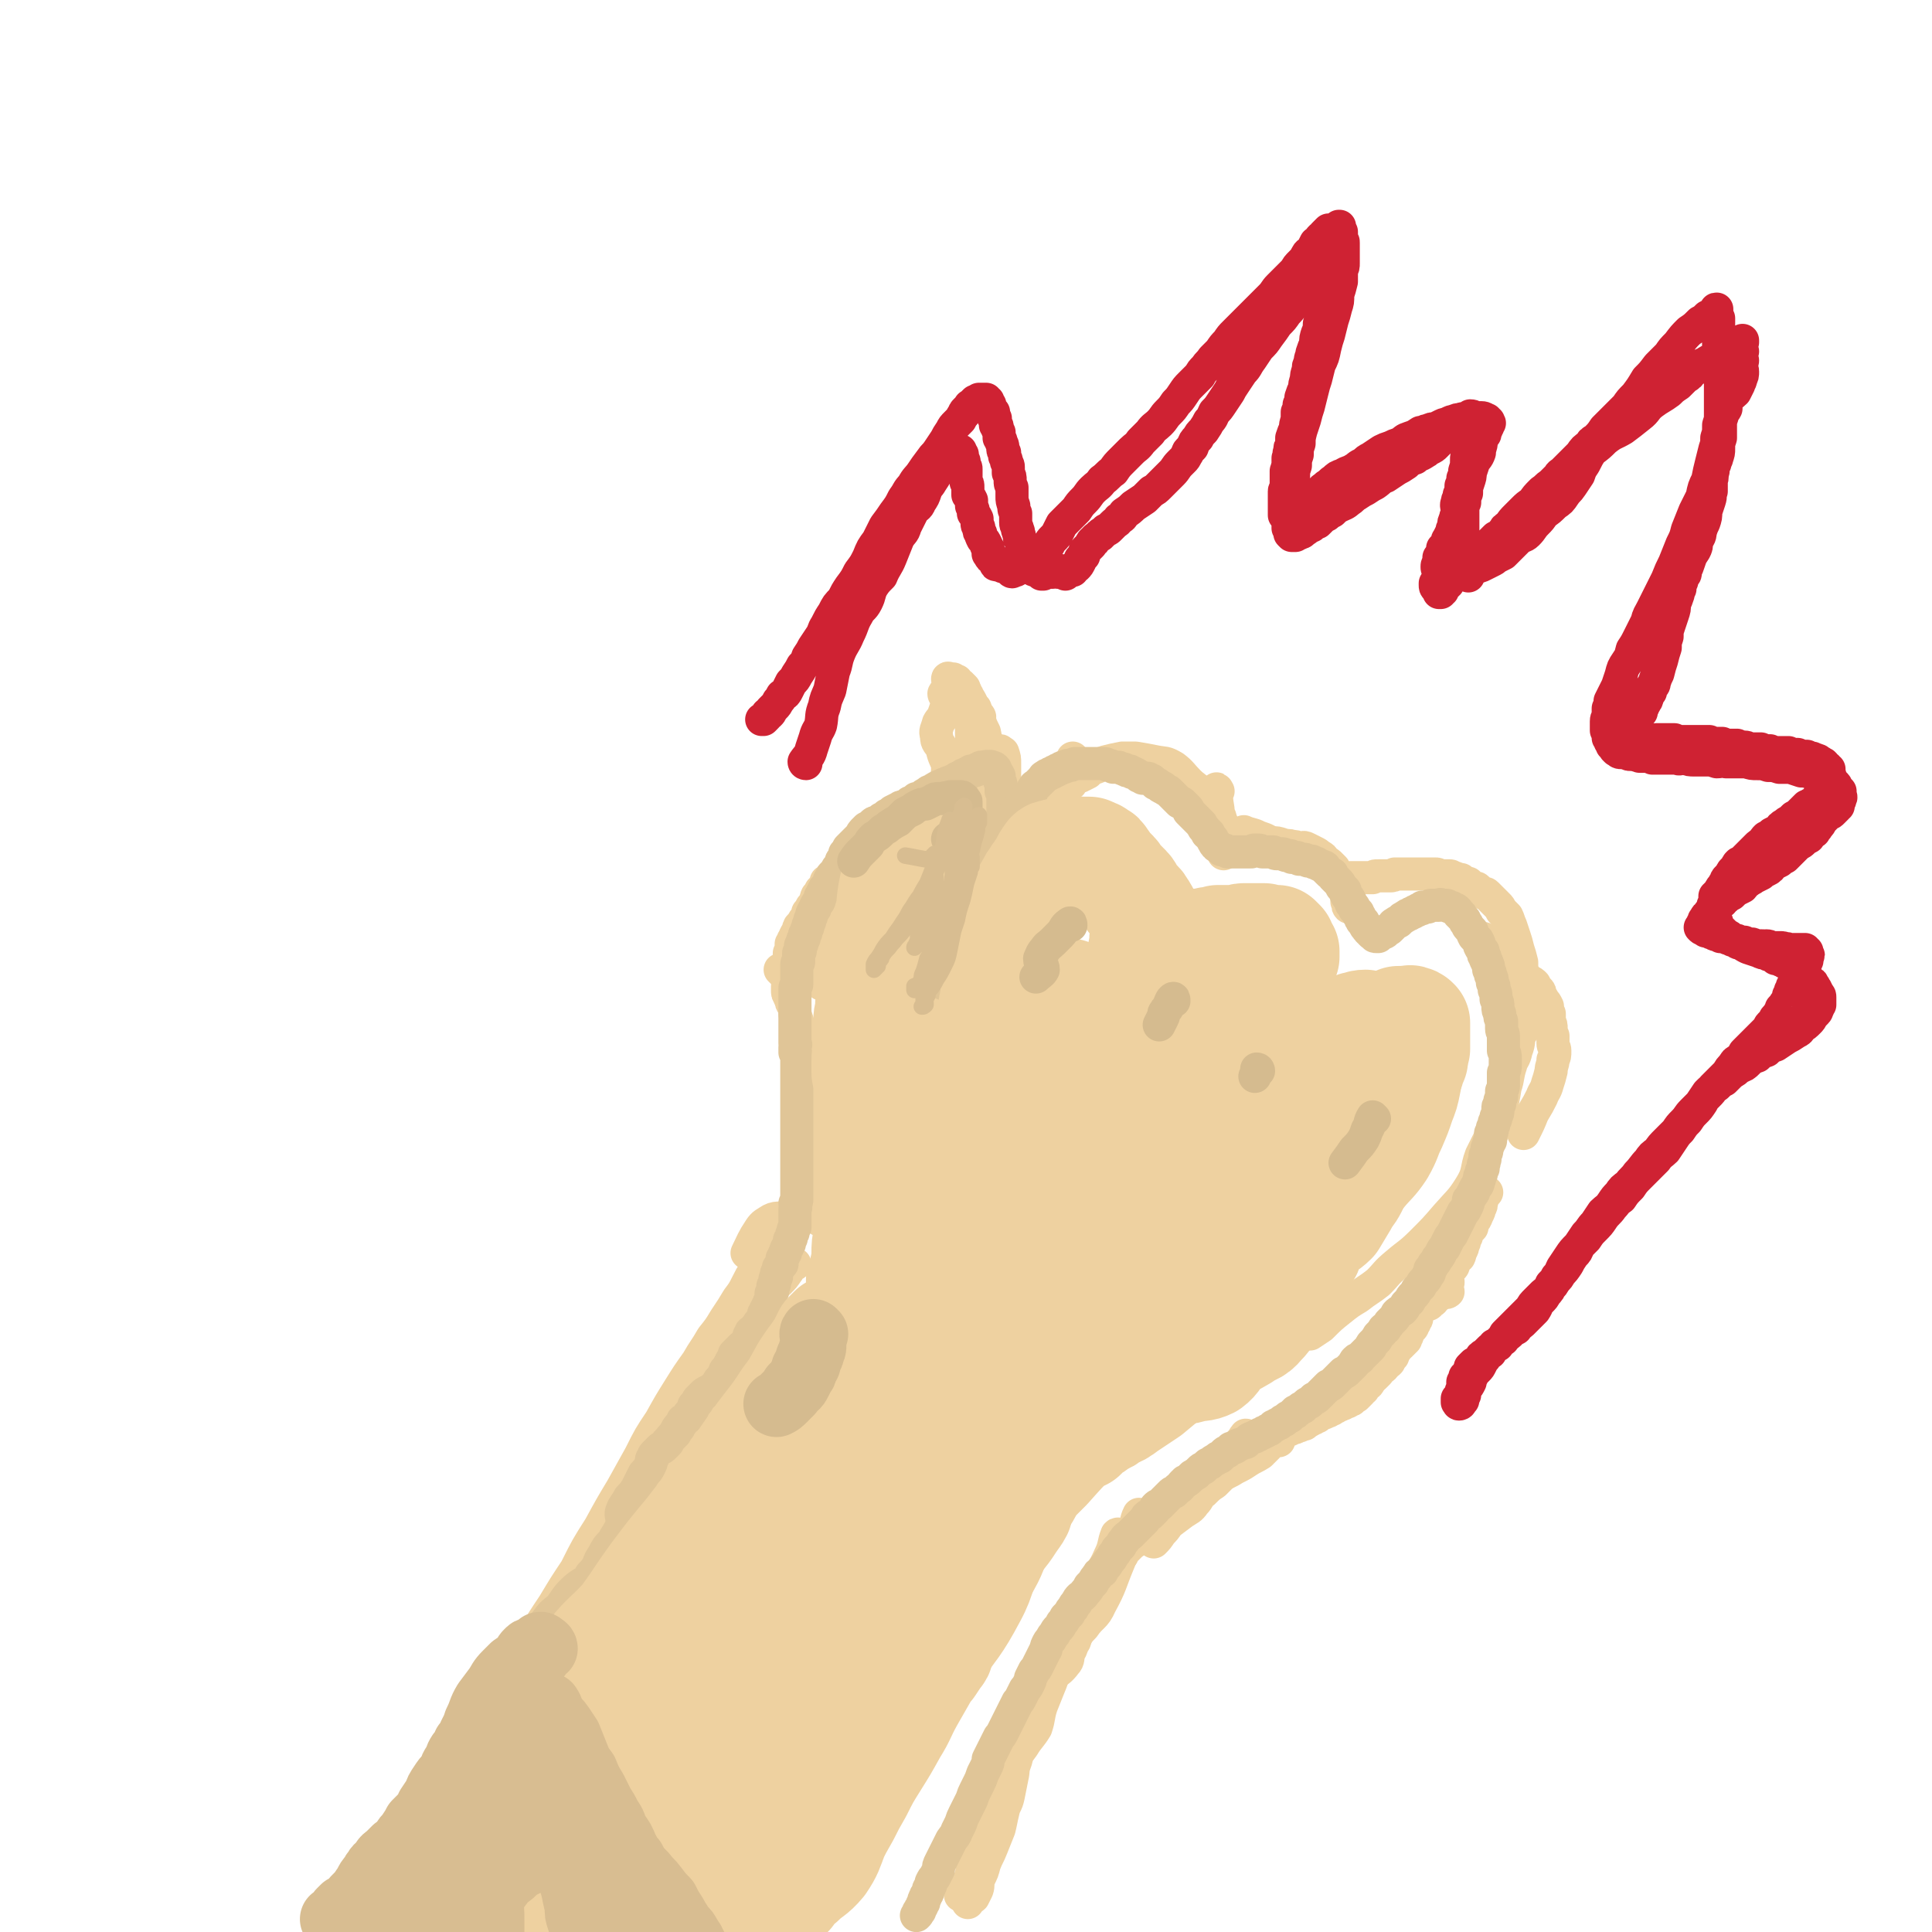
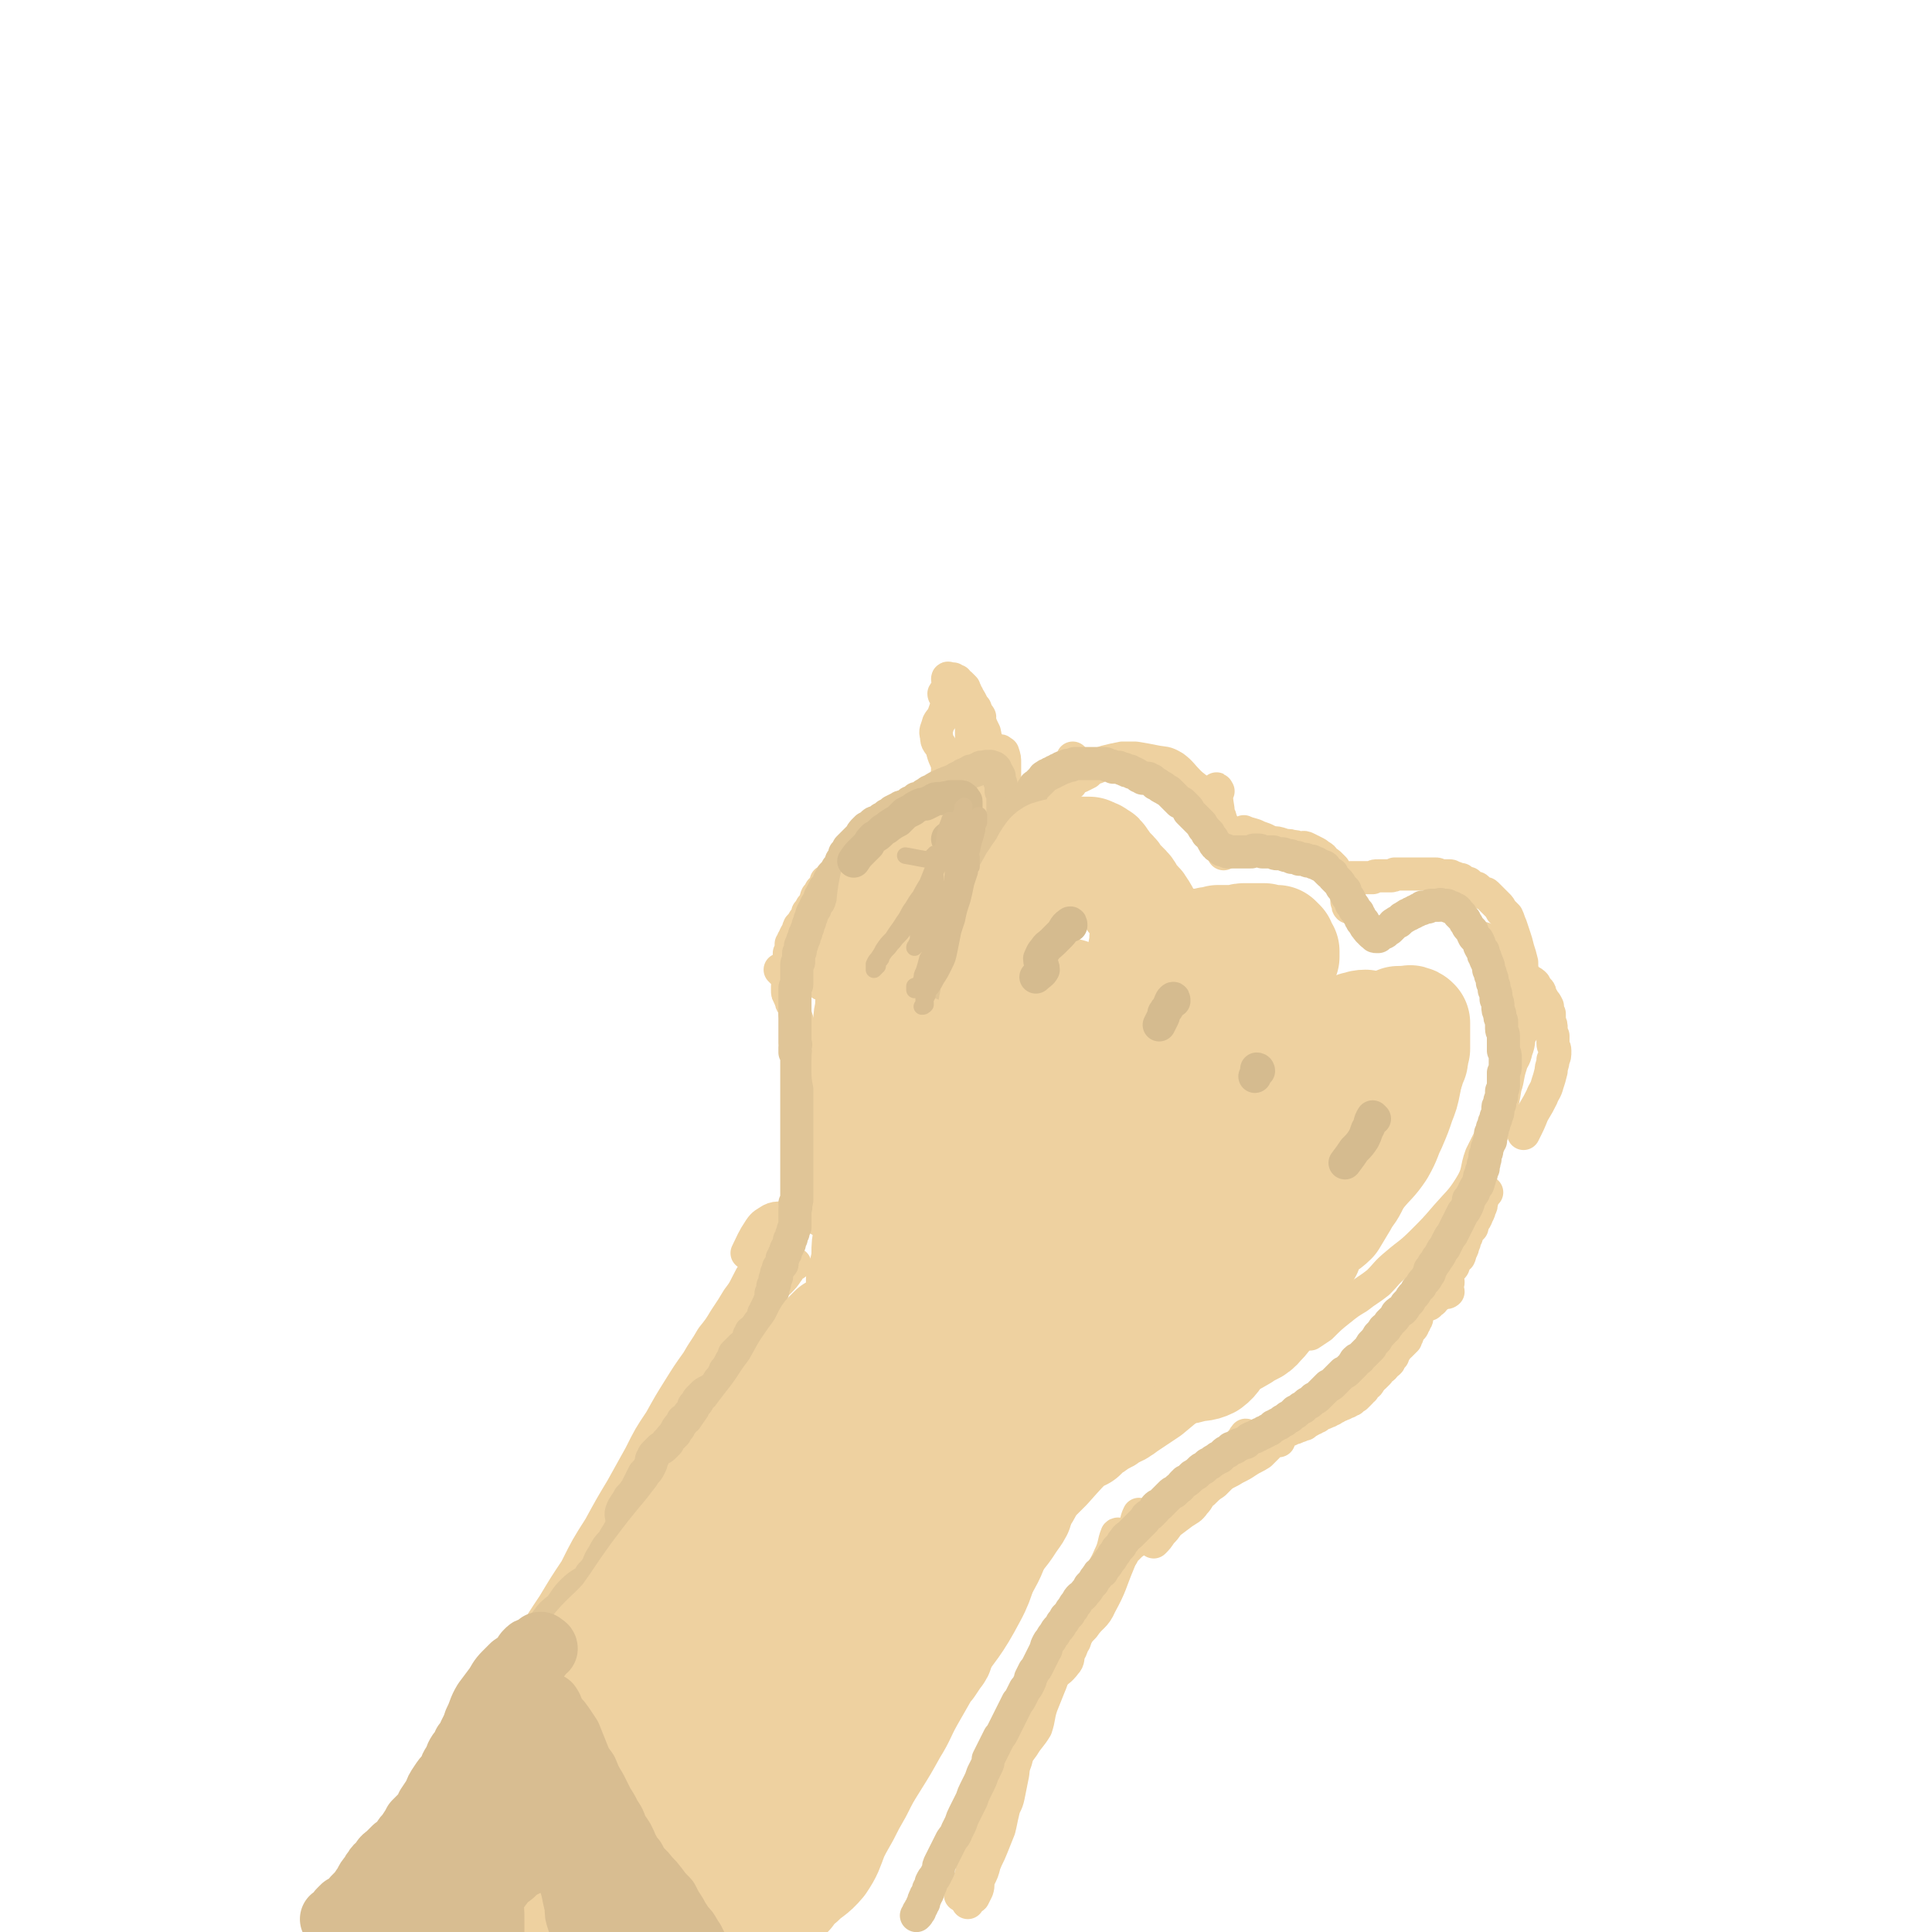
<svg xmlns="http://www.w3.org/2000/svg" viewBox="0 0 1050 1050" version="1.1">
  <g fill="none" stroke="#EED1A0" stroke-width="18" stroke-linecap="round" stroke-linejoin="round">
    <path d="M339,859c0,0 -1,-2 -1,-1 -1,2 -1,3 -2,5 -1,3 -2,3 -3,5 -1,3 0,4 -1,7 -1,2 -1,1 -2,3 -1,2 0,2 -1,4 0,2 -1,2 -1,3 -1,1 -1,1 -1,2 -1,0 -1,0 -1,1 -1,1 -1,0 -1,1 0,0 0,0 0,1 0,0 0,0 0,0 -1,0 -1,0 -1,1 0,0 0,0 0,0 0,-2 0,-2 1,-4 0,-2 0,-2 0,-3 1,-3 1,-3 2,-5 2,-5 2,-5 3,-9 2,-4 2,-4 3,-9 2,-5 2,-5 4,-10 3,-7 3,-7 6,-14 4,-7 4,-7 7,-15 4,-8 3,-8 7,-16 4,-8 4,-8 8,-16 3,-7 4,-7 7,-13 4,-7 4,-7 8,-13 3,-6 3,-6 7,-12 3,-7 3,-6 7,-13 3,-6 3,-6 7,-12 2,-4 2,-4 5,-9 3,-4 2,-4 5,-8 2,-4 2,-4 5,-8 3,-3 4,-2 7,-5 3,-3 3,-3 5,-6 1,-1 0,-1 1,-2 1,-1 1,-1 1,-1 1,-1 1,-1 2,-1 0,0 0,0 0,0 -1,0 -1,0 -3,1 -1,1 -1,1 -2,3 -2,1 -2,2 -3,3 -3,3 -4,3 -7,6 -4,4 -4,4 -8,9 -6,7 -5,8 -10,15 -7,12 -7,12 -15,24 -10,16 -10,15 -21,31 -12,18 -13,17 -24,36 -8,14 -7,14 -15,29 -7,14 -6,14 -14,27 -8,13 -7,13 -16,24 -7,9 -9,7 -16,16 -5,5 -5,5 -8,12 -4,6 -3,7 -6,14 -3,6 -3,6 -6,12 -3,6 -3,6 -5,12 -3,5 -2,5 -4,10 -2,4 -2,4 -4,8 -2,3 -1,4 -4,6 -2,2 -3,2 -6,4 -2,1 -2,1 -3,3 -2,1 -2,0 -3,1 -1,1 -1,1 -1,2 -1,0 0,1 0,1 0,0 0,1 0,1 1,-1 1,-1 2,-2 1,-1 1,-1 2,-3 2,-2 2,-2 4,-4 2,-3 2,-4 4,-7 2,-3 2,-3 4,-6 3,-4 3,-5 6,-9 2,-5 2,-5 5,-10 3,-5 3,-5 5,-10 3,-6 3,-6 5,-12 3,-5 3,-5 5,-11 4,-7 4,-8 8,-15 5,-9 6,-9 11,-17 6,-10 6,-10 12,-19 6,-10 6,-10 12,-19 6,-12 6,-12 13,-23 6,-11 6,-11 12,-21 5,-9 5,-9 10,-18 5,-10 5,-10 11,-19 5,-9 5,-9 10,-17 5,-8 5,-8 10,-15 4,-7 4,-6 8,-13 4,-5 4,-5 7,-10 4,-6 4,-6 7,-11 3,-4 3,-4 5,-8 2,-4 2,-4 4,-7 2,-4 2,-4 5,-7 2,-4 2,-4 4,-7 2,-2 2,-2 3,-4 2,-2 2,-2 3,-4 1,-2 2,-1 3,-3 1,-2 1,-2 2,-3 0,-1 0,-1 1,-2 0,0 0,-1 0,-1 0,0 0,1 -1,1 -2,1 -3,0 -6,1 -2,0 -3,0 -5,1 -3,2 -4,2 -6,5 -4,6 -4,7 -7,13 " />
    <path d="M446,663c-1,0 -1,0 -1,-1 0,-5 1,-5 1,-10 1,-4 1,-4 1,-9 0,-7 0,-7 0,-13 0,-8 0,-8 0,-15 0,-6 0,-6 0,-12 -1,-6 -1,-6 -2,-12 -1,-5 -1,-5 -2,-10 -2,-4 -3,-4 -5,-8 -2,-5 -2,-5 -3,-10 -1,-3 0,-3 -1,-6 -1,-3 -1,-3 -2,-6 0,-2 0,-3 -1,-5 -1,-1 -1,-1 -1,-3 -1,-1 -1,-1 -1,-2 -1,-1 -1,-1 -1,-3 0,-1 0,-1 0,-2 0,-1 1,-1 1,-3 0,-1 -1,-1 -1,-2 -2,-2 -2,-2 -4,-4 " />
    <path d="M435,527c0,-1 -1,-1 -1,-1 2,-2 3,-2 6,-3 1,-1 1,-1 2,-2 2,-2 2,-2 3,-4 2,-2 1,-2 3,-4 1,-2 1,-2 2,-4 2,-3 2,-3 3,-5 2,-2 3,-2 5,-5 2,-3 3,-3 5,-7 3,-3 2,-3 5,-7 2,-3 2,-3 5,-6 2,-3 2,-3 5,-6 3,-4 4,-3 8,-7 4,-5 5,-6 8,-12 0,-1 -1,-1 -1,-2 " />
    <path d="M514,442c0,0 -1,0 -1,-1 0,-8 1,-8 1,-17 1,-4 1,-4 1,-8 -1,-4 -2,-4 -3,-9 -2,-4 -3,-3 -3,-7 -1,-3 0,-3 1,-7 1,-2 2,-2 3,-5 1,-3 1,-3 2,-5 0,-2 0,-2 -1,-4 0,-1 -1,-1 -1,-2 1,-2 2,-1 3,-3 1,-1 1,-2 2,-3 0,-1 0,-1 0,-1 1,0 2,0 2,0 0,0 0,0 -1,0 0,1 0,1 -1,1 -1,0 -1,0 -2,-1 -1,0 -1,-1 -1,-1 0,-1 1,0 1,0 1,0 1,0 2,0 0,0 0,1 1,1 1,1 1,1 3,2 1,1 1,1 2,2 0,2 1,1 1,3 1,1 1,1 1,2 1,1 1,1 2,3 1,2 1,2 2,3 1,3 1,3 2,5 1,4 1,4 3,8 1,5 1,5 2,10 1,7 2,7 3,13 1,7 1,7 2,14 1,6 0,6 1,13 1,8 1,8 2,17 " />
    <path d="M447,535c0,0 -1,0 -1,-1 2,-4 3,-4 5,-8 2,-2 2,-2 3,-4 2,-4 1,-5 4,-9 2,-5 2,-4 5,-9 2,-4 2,-4 5,-8 2,-4 2,-4 5,-8 5,-5 6,-4 10,-8 5,-3 4,-4 8,-8 4,-4 4,-3 8,-7 3,-4 4,-4 6,-8 2,-4 1,-4 3,-8 2,-4 2,-4 4,-8 2,-2 2,-2 3,-5 1,-2 1,-2 2,-5 1,-2 1,-3 2,-5 1,-2 1,-1 2,-3 0,-2 0,-3 1,-5 1,-3 1,-3 2,-6 2,-2 2,-1 4,-3 1,-2 1,-2 1,-5 0,-2 -1,-2 -1,-4 0,-2 0,-2 0,-4 0,-1 0,-1 1,-3 0,-1 0,-1 0,-2 1,-2 0,-2 1,-3 0,0 1,0 1,1 1,0 1,0 1,0 1,1 0,1 0,2 0,1 0,1 0,2 0,2 -1,2 0,4 0,3 -1,4 1,6 2,6 3,5 5,11 4,5 4,5 7,11 2,6 2,6 3,11 2,6 2,6 4,12 1,6 1,6 2,12 1,6 1,6 2,12 1,7 1,7 2,14 0,6 2,7 0,13 -1,6 -3,5 -6,11 -3,6 -4,7 -5,13 -1,6 1,7 1,13 0,8 1,8 -1,15 -2,6 -3,5 -6,10 " />
    <path d="M498,572c0,0 -1,0 -1,-1 3,-5 4,-5 8,-10 2,-3 2,-4 4,-7 2,-4 2,-4 4,-8 2,-4 2,-4 4,-8 3,-4 4,-4 6,-8 2,-5 1,-5 3,-11 2,-5 2,-5 4,-10 3,-6 3,-6 7,-11 4,-6 4,-6 8,-12 4,-5 4,-5 7,-10 4,-5 3,-5 7,-9 4,-5 5,-4 8,-9 4,-5 3,-5 5,-10 2,-4 1,-5 2,-9 2,-5 2,-5 3,-9 2,-5 1,-5 3,-10 1,-4 1,-4 3,-8 " />
    <path d="M549,451c0,0 -1,-1 -1,-1 3,-3 4,-3 8,-5 1,-1 2,-1 4,-2 1,-1 1,-1 2,-2 2,-1 2,-1 5,-3 1,-1 1,-1 3,-3 3,-2 3,-2 5,-4 2,-1 2,-1 4,-3 1,-1 2,-1 3,-2 1,-2 1,-2 2,-3 1,-1 2,-1 3,-1 2,-1 2,-1 4,-2 2,-2 2,-2 5,-3 2,-2 2,-2 5,-3 4,-1 4,-1 9,-2 3,0 3,0 7,0 6,1 6,1 11,2 5,1 5,0 10,3 4,3 4,4 8,8 3,3 4,3 7,6 3,4 3,3 6,7 3,5 3,5 6,11 " />
    <path d="M662,430c0,0 -1,-2 -1,-1 0,4 0,5 1,11 0,2 0,2 1,4 0,2 0,2 0,4 0,2 1,2 1,4 0,1 0,1 0,3 1,2 1,2 1,4 0,2 0,2 0,5 " />
    <path d="M677,453c0,0 -1,-1 -1,-1 2,1 3,1 6,2 2,1 2,1 5,2 2,1 2,1 4,2 3,0 3,0 6,1 3,1 3,0 5,1 2,0 2,0 4,1 2,0 2,-1 4,0 2,1 2,1 4,2 2,1 2,1 3,2 2,1 2,1 3,3 2,1 2,1 3,2 1,1 1,1 2,2 1,2 1,2 2,4 1,2 1,2 2,4 1,1 1,1 2,3 0,2 0,2 1,4 0,1 0,1 0,3 1,1 0,2 1,3 " />
    <path d="M735,478c0,0 -1,-1 -1,-1 1,0 1,0 3,0 0,0 0,0 1,0 1,0 1,0 2,0 1,0 1,0 3,0 1,0 1,0 3,0 1,-1 1,-1 3,-1 1,0 1,0 3,0 1,0 1,0 3,0 2,0 2,0 3,-1 2,0 2,0 4,0 2,0 2,0 4,0 2,0 2,0 4,0 2,0 2,0 4,0 1,0 1,0 3,0 1,0 1,0 3,0 1,0 1,0 3,1 1,0 1,0 2,0 2,0 2,0 3,0 1,0 1,1 2,1 1,0 1,0 2,1 1,0 1,0 2,0 1,1 1,1 2,2 1,0 1,0 2,0 1,1 1,1 2,2 2,1 2,0 3,1 1,1 1,1 2,2 2,1 2,0 3,1 1,1 1,1 2,2 1,1 1,1 2,2 1,1 1,1 2,2 1,1 1,1 2,3 1,1 1,1 3,3 1,2 1,3 2,5 1,3 1,3 2,6 1,3 1,3 2,7 1,3 1,3 2,7 0,4 0,4 1,7 1,5 1,5 2,10 0,3 -1,3 -1,7 " />
    <path d="M807,511c0,0 0,-1 -1,-1 0,0 1,1 1,1 0,2 0,2 1,3 0,0 0,0 0,0 0,1 0,1 0,1 0,0 0,0 0,1 1,0 1,0 1,0 0,1 0,1 1,1 0,1 0,1 1,1 0,1 0,1 1,1 1,1 1,1 1,2 1,0 1,0 2,1 1,1 1,1 1,2 2,1 2,1 3,1 1,1 1,1 2,2 1,1 1,0 3,1 1,1 1,1 3,2 1,1 1,1 2,1 1,1 1,1 2,2 2,1 2,1 3,2 1,2 1,2 2,3 1,1 1,1 1,3 1,1 1,1 2,3 1,1 1,1 2,3 0,2 0,2 1,4 0,2 0,2 0,4 1,2 1,2 1,4 0,2 0,2 1,4 0,2 0,2 0,4 0,2 1,2 1,4 0,3 0,3 -1,5 0,3 -1,3 -1,6 -1,4 -1,4 -2,7 -1,4 -2,4 -3,7 -2,4 -2,4 -5,9 -2,5 -2,5 -5,11 " />
    <path d="M827,561c-1,0 -1,-1 -1,-1 -1,5 0,6 -2,11 -1,5 -2,4 -3,8 -2,6 -1,6 -3,12 -1,6 -1,7 -3,13 -2,6 -2,6 -4,12 -3,6 -3,6 -6,12 -3,8 -1,9 -6,17 -5,8 -6,8 -13,16 -6,7 -6,7 -13,14 -7,7 -7,6 -14,12 -6,5 -5,5 -10,10 -5,4 -6,4 -11,8 -5,3 -5,3 -10,7 -5,4 -5,4 -10,9 -3,2 -3,2 -6,4 " />
    <path d="M808,648c-1,0 -1,-1 -1,-1 -1,3 -1,4 -2,7 0,2 0,1 -1,3 0,1 0,1 -1,3 -1,1 0,1 -1,2 0,1 -1,1 -1,2 -1,2 -1,2 -1,3 -1,1 -1,1 -2,2 -1,2 -1,2 -1,3 -1,1 -1,1 -1,2 0,1 0,1 -1,3 0,1 0,1 -1,3 -1,1 0,1 -1,3 -1,0 -1,0 -2,1 0,1 0,1 -1,3 0,1 0,1 -1,2 -1,1 -1,1 -2,2 -1,1 -1,1 -2,2 -1,0 0,1 -1,1 0,0 0,1 0,1 1,-1 1,-1 2,-1 0,0 0,0 0,0 1,2 1,2 1,3 0,1 -1,1 -1,3 0,1 1,1 1,2 -1,1 -2,0 -4,1 -1,1 -1,1 -3,2 -1,2 -1,2 -3,3 0,0 0,1 -1,1 -1,0 -1,0 -2,0 -1,0 -1,0 -1,0 -1,1 -1,1 -1,2 -1,1 -1,1 -2,2 0,2 0,2 0,3 0,1 0,1 -1,2 0,1 0,1 -1,2 0,1 0,1 -1,2 0,0 0,0 -1,0 0,1 0,1 -1,2 0,1 0,1 0,1 0,1 0,1 -1,2 0,0 0,0 0,1 -1,1 -1,1 -2,2 0,0 0,0 -1,1 -1,0 0,0 -1,1 -1,1 -1,1 -2,2 0,1 0,1 -1,2 0,1 0,1 0,1 -1,1 -1,1 -2,2 0,1 0,1 0,1 -1,1 -1,1 -2,1 -1,1 0,1 -1,2 -1,1 -1,0 -2,1 0,1 -1,1 -1,2 -1,1 -1,1 -2,2 0,0 0,0 -1,0 0,1 0,1 -1,2 0,0 0,0 -1,1 0,1 0,1 -1,1 -1,1 -1,1 -1,1 -1,1 -1,1 -1,2 0,0 0,0 -1,0 0,1 0,1 -1,2 0,0 0,0 -1,1 0,0 0,0 -1,1 -1,0 -1,1 -2,1 0,1 -1,1 -1,1 -1,0 -1,1 -2,1 -1,0 -1,0 -2,1 0,0 0,0 -1,0 -1,1 -1,1 -2,1 -1,1 -1,1 -2,1 0,0 0,0 -1,1 -1,0 -1,0 -2,1 0,0 0,0 -1,0 -1,1 -1,1 -2,1 0,0 0,0 -1,0 -1,1 -1,1 -2,2 0,0 0,0 -1,0 0,0 0,0 -1,1 -1,0 -1,0 -2,1 0,0 0,0 -1,0 0,1 -1,1 -1,1 -1,0 -1,0 -1,1 -1,0 -1,0 -2,0 0,0 0,1 -1,1 0,0 0,0 -1,0 -1,1 -1,1 -2,1 -1,0 -1,0 -2,1 -1,0 -1,0 -2,0 -1,1 -2,1 -3,1 -1,0 -1,1 -2,1 -2,0 -2,0 -3,1 -2,0 -2,0 -3,0 -2,1 -2,1 -4,1 -2,1 -2,1 -4,1 -2,1 -2,1 -4,2 " />
    <path d="M695,783c0,0 -1,-1 -1,-1 -3,1 -3,2 -5,4 -2,2 -2,2 -4,4 -3,2 -4,2 -7,4 -3,2 -3,2 -7,4 -3,2 -4,2 -7,4 -2,2 -2,2 -4,4 -3,2 -3,2 -6,5 -3,2 -2,3 -5,6 -2,3 -3,3 -6,5 -4,3 -4,3 -8,6 -2,3 -2,3 -4,5 -2,3 -2,3 -4,5 " />
    <path d="M678,781c0,0 0,-1 -1,-1 -1,1 -1,2 -3,4 -1,1 -1,1 -2,2 -2,2 -2,2 -3,3 -3,3 -3,3 -6,5 -3,3 -4,3 -8,5 -3,3 -3,2 -6,5 -3,2 -2,2 -5,4 -2,2 -2,2 -4,3 -3,3 -3,2 -5,5 -2,2 0,3 -2,5 -2,2 -4,0 -6,3 -2,1 -1,2 -2,4 -1,2 0,3 -2,4 -2,2 -2,2 -4,4 -2,2 -3,2 -5,4 -1,1 -1,1 -3,3 -1,1 -1,1 -1,2 -1,1 -1,1 -2,2 0,0 0,0 -1,1 -1,1 -1,1 -1,1 -1,1 -1,1 -2,1 0,1 0,1 -1,2 0,1 -1,1 -1,1 -1,1 -1,1 -2,2 0,1 0,1 -1,2 0,0 0,0 -1,1 -1,1 -1,1 -2,2 -1,1 -1,1 -2,3 -1,2 -1,2 -2,5 -1,3 -1,3 -2,6 -1,3 -2,3 -3,6 -1,3 0,3 -1,6 -1,3 -1,3 -2,6 -2,3 -1,3 -3,6 -1,3 0,4 -2,6 -3,4 -4,4 -8,7 " />
    <path d="M620,824c-1,0 -1,-1 -1,-1 -2,4 -1,5 -3,9 -2,3 -2,3 -4,7 -2,5 -2,5 -4,10 -5,12 -4,12 -10,23 -3,7 -5,6 -9,12 -4,4 -4,5 -7,10 -3,5 -4,5 -7,10 -3,6 -2,6 -5,13 -2,5 -2,5 -4,10 -2,6 -1,6 -3,12 -3,5 -4,5 -7,10 -3,4 -3,4 -4,8 -2,5 -1,5 -2,9 -1,5 -1,5 -2,10 -1,5 -2,4 -3,9 -1,4 -1,5 -2,9 -2,5 -2,5 -4,10 -2,5 -2,4 -4,9 -1,4 -1,4 -3,8 -1,3 0,3 -1,6 -1,2 -1,2 -2,4 -1,1 -2,0 -3,2 0,0 0,0 0,1 0,0 0,0 0,0 0,-1 0,-1 0,-1 1,-2 1,-2 1,-3 1,-2 1,-2 2,-5 " />
    <path d="M608,835c0,0 0,-2 -1,-1 -2,5 -1,6 -4,12 -3,7 -4,7 -8,14 -5,8 -5,8 -9,16 -4,7 -4,7 -8,14 -4,7 -4,8 -8,15 -4,7 -4,7 -8,14 -4,7 -4,7 -7,15 -3,6 -2,7 -4,13 -2,5 -2,5 -4,10 -1,5 0,5 -2,10 -1,5 -1,5 -3,9 -1,5 -2,5 -3,9 -1,3 -1,4 -1,7 -1,3 -1,3 -3,5 -1,4 -1,4 -2,7 -1,2 -1,2 -2,5 -1,3 -1,3 -2,6 -1,2 -1,2 -1,5 -1,2 -1,2 -2,4 -1,1 -2,0 -2,2 -1,1 -1,1 -1,2 0,1 0,1 0,1 -1,1 -1,1 -1,1 0,-1 0,-1 0,-2 " />
    <path d="M546,460c-1,0 -1,-1 -1,-1 -1,-3 -1,-3 -1,-5 0,-2 0,-2 0,-4 -1,-2 -1,-2 -1,-4 0,-2 0,-2 0,-4 0,-2 0,-2 0,-4 -1,-2 0,-2 -1,-4 0,-1 0,-1 0,-2 -1,-1 -1,-1 -1,-2 0,-1 1,-1 1,-2 -1,-1 -1,-1 -2,-1 0,-1 0,-1 -1,-2 0,0 0,0 -1,-1 0,0 0,0 0,0 0,-1 0,-1 0,-1 -1,-1 -1,-1 -1,-1 0,0 0,0 -1,0 0,0 0,0 -1,0 -1,-1 -1,-1 -2,0 0,0 0,0 -1,0 -1,0 -1,0 -2,1 -3,0 -3,1 -5,1 -2,1 -2,1 -5,2 -2,1 -2,1 -4,2 -2,1 -3,1 -5,1 -3,2 -3,2 -6,3 -2,1 -2,1 -4,2 -2,1 -2,1 -5,2 -1,1 -1,1 -3,2 -2,1 -2,1 -4,3 -1,0 -1,0 -3,1 -1,1 -1,1 -3,2 -2,2 -2,2 -4,3 -1,1 -1,1 -3,2 -1,1 -1,1 -3,2 -1,1 -1,1 -2,2 -2,2 -2,2 -4,3 -1,1 -1,1 -2,2 -1,1 -1,1 -2,3 -1,1 -1,2 -2,4 -2,3 -1,3 -3,6 -3,3 -3,2 -6,5 -1,2 -1,2 -3,3 0,1 0,2 -1,3 -1,1 -1,1 -2,2 -1,2 -1,2 -2,3 -1,2 0,2 -1,3 -1,2 -1,2 -2,3 -1,2 -1,2 -2,3 0,2 -1,2 -1,3 -1,1 -1,1 -2,3 0,0 0,0 -1,1 -1,1 -1,1 -1,3 -1,1 -1,1 -2,3 0,1 0,1 -1,2 0,1 0,1 -1,2 0,2 0,2 0,3 0,1 0,1 -1,2 0,1 0,1 0,1 0,1 0,1 0,1 0,1 0,1 0,1 0,1 0,1 0,1 1,0 1,1 1,1 0,0 0,-1 0,-1 1,-1 1,-1 1,-1 1,-1 1,-1 2,-2 2,-1 2,-1 4,-2 2,-1 2,-1 4,-3 2,-2 2,-2 5,-4 2,-3 2,-3 4,-5 3,-3 3,-3 5,-5 2,-3 2,-3 4,-6 3,-3 3,-3 5,-6 3,-3 3,-3 5,-6 2,-3 2,-3 4,-7 2,-3 2,-3 5,-5 1,-3 1,-3 3,-6 2,-2 2,-2 3,-4 2,-2 2,-3 3,-5 2,-2 2,-2 3,-4 1,-1 1,-1 2,-3 2,-2 2,-2 3,-4 1,-1 1,-1 2,-3 1,-1 1,-2 3,-3 1,-2 1,-2 2,-3 2,-2 2,-2 3,-3 2,-2 2,-2 4,-3 2,-2 2,-2 4,-3 1,-2 2,-1 3,-3 2,-1 2,-1 4,-2 2,-1 2,-1 3,-3 2,-1 2,-1 3,-2 1,-1 1,0 2,-1 1,-1 1,-1 2,-2 1,0 1,0 2,-1 1,0 1,0 2,-1 1,-1 1,-1 2,-1 1,-1 1,-1 2,-1 1,0 1,0 2,-1 1,0 1,0 2,0 0,0 0,0 1,0 0,0 0,0 0,0 1,0 1,0 1,1 1,0 1,0 1,0 0,0 0,0 0,0 1,3 1,3 1,6 0,1 0,1 0,3 0,2 0,2 0,4 0,3 0,3 0,5 -1,3 0,3 -1,5 -1,3 -1,3 -2,6 0,3 -1,3 -2,6 -1,3 -1,2 -2,5 -1,3 -1,3 -1,6 -1,2 -1,2 -1,4 -1,2 -1,2 -1,4 0,1 -1,1 -1,2 0,1 0,1 0,3 -1,1 -1,1 -1,2 0,1 0,1 0,2 -1,2 -1,2 -1,4 -1,2 0,2 -1,4 " />
  </g>
  <g fill="none" stroke="#E0C597" stroke-width="18" stroke-linecap="round" stroke-linejoin="round">
    <path d="M332,844c0,0 0,-1 -1,-1 -2,3 -1,4 -4,7 -2,4 -2,4 -5,7 -5,4 -6,3 -11,8 -4,4 -3,4 -7,9 -4,3 -4,3 -7,7 -3,4 -3,4 -6,8 -4,4 -4,3 -8,7 -4,4 -5,4 -8,8 -3,4 -2,4 -5,8 -4,5 -4,5 -8,10 -3,4 -3,4 -6,9 -3,5 -2,6 -5,11 -3,5 -3,6 -6,11 -2,5 -3,5 -6,9 -2,4 -2,4 -4,8 -3,5 -3,5 -5,9 -3,4 -3,4 -5,8 -3,4 -3,4 -6,8 -3,4 -3,4 -5,8 -3,4 -3,4 -6,8 -2,3 -3,2 -5,6 -2,2 -2,2 -3,5 -1,3 -1,3 -3,5 -1,2 -1,2 -2,4 -1,2 -1,2 -3,5 -1,1 -1,1 -2,2 -1,2 -1,2 -2,4 -1,1 -1,1 -2,2 0,1 0,2 -1,3 0,0 0,1 0,1 0,0 0,0 0,0 1,0 1,0 1,0 0,0 0,1 0,1 0,0 0,0 1,-1 0,0 0,0 0,0 0,-1 0,-1 0,-2 1,-1 0,-1 1,-2 0,-2 0,-2 1,-4 1,-2 0,-2 1,-4 1,-2 1,-2 3,-4 1,-2 1,-2 2,-5 2,-4 1,-4 4,-8 3,-5 4,-4 8,-9 5,-6 4,-6 9,-12 5,-5 7,-4 12,-9 4,-5 3,-6 7,-11 5,-6 5,-6 10,-12 4,-6 4,-6 8,-12 4,-7 4,-7 7,-13 4,-5 4,-6 8,-11 4,-5 4,-5 8,-10 5,-5 5,-5 9,-10 5,-5 5,-5 9,-10 5,-5 5,-4 9,-10 4,-4 4,-4 6,-9 3,-5 3,-5 5,-10 2,-4 2,-4 4,-8 2,-3 2,-3 3,-7 2,-2 2,-2 4,-5 1,-3 1,-3 3,-6 2,-4 2,-4 5,-7 2,-4 2,-3 4,-7 1,-2 1,-2 1,-5 0,-2 -1,-3 0,-5 1,-3 2,-3 4,-7 2,-2 2,-2 4,-5 1,-2 1,-2 2,-4 1,-2 1,-2 2,-4 2,-2 2,-2 3,-4 1,-2 1,-2 1,-3 0,-1 0,-1 1,-2 0,-1 0,-1 1,-2 1,-1 1,-1 2,-2 0,0 0,0 1,-1 1,0 1,0 2,-1 0,0 0,0 1,-1 0,-1 0,-1 1,-1 1,-2 1,-2 2,-3 1,-1 1,-1 2,-2 0,-1 0,-1 1,-2 0,-1 0,-1 1,-1 0,-1 0,-1 1,-2 1,-1 1,-1 1,-2 2,-1 2,-1 3,-2 0,-1 0,-1 1,-2 0,0 1,0 1,-1 1,-2 1,-2 1,-3 1,-1 1,-1 2,-2 0,-1 0,-1 1,-2 1,-1 1,-1 2,-2 1,-1 1,-1 3,-2 1,0 1,0 2,-1 1,-1 1,-1 2,-2 0,0 0,0 1,-1 1,-1 0,-1 1,-2 1,-1 1,-1 2,-2 0,-1 0,-1 1,-2 0,-1 0,-1 0,-1 1,-1 1,-1 2,-2 0,-1 0,-1 1,-2 0,-1 0,-1 1,-2 1,-1 1,-1 1,-3 1,-1 1,-1 2,-2 1,-1 1,-1 2,-2 1,0 1,0 2,-1 0,-1 0,-1 1,-2 1,-2 1,-1 1,-3 1,0 1,-1 1,-2 1,0 1,0 2,-1 0,-1 0,-1 1,-1 0,-1 0,-1 1,-2 0,0 0,-1 1,-1 1,-1 1,-1 1,-2 1,-2 1,-2 1,-3 1,-1 1,-1 1,-2 1,-1 1,-1 1,-2 1,-1 1,-1 1,-2 0,-1 1,-1 1,-3 0,-1 0,-1 0,-2 1,-1 1,-1 1,-2 0,-1 0,-1 0,-2 1,-1 1,-1 1,-2 0,-2 0,-2 1,-3 0,-1 0,-1 0,-2 1,-2 1,-2 1,-3 1,-1 1,-1 2,-2 0,-2 0,-2 0,-3 1,-1 1,-1 1,-2 1,-1 1,-1 1,-2 0,-1 0,-1 1,-2 0,-1 0,-1 1,-2 0,-1 0,-1 0,-2 1,-1 1,-1 1,-1 0,-2 0,-2 1,-3 0,0 0,0 0,0 0,0 0,0 0,-1 0,-1 0,-1 1,-2 0,-1 0,-1 0,-1 0,-1 0,-1 0,-2 0,-1 0,-1 0,-1 0,-2 0,-2 0,-3 0,-1 0,-1 0,-3 1,-1 0,-1 0,-3 1,-1 1,-1 1,-2 0,-2 0,-2 0,-3 0,-1 0,-1 0,-3 0,-1 0,-1 0,-2 0,-2 0,-2 0,-3 0,-2 0,-2 0,-4 0,-1 0,-1 0,-3 0,-1 0,-1 0,-3 0,-1 0,-1 0,-3 0,-2 0,-2 0,-3 0,-2 0,-2 0,-4 0,-1 0,-1 0,-3 0,-2 0,-2 0,-4 0,-1 0,-1 0,-3 0,-1 0,-1 0,-3 0,-1 0,-1 0,-3 0,-2 0,-2 0,-4 0,-1 0,-1 0,-3 0,-1 0,-1 0,-3 0,-1 0,-1 0,-2 0,-2 0,-2 0,-3 0,-2 0,-2 0,-3 0,-2 0,-2 0,-3 0,-2 0,-2 0,-3 0,-2 0,-2 0,-3 0,-2 0,-2 0,-3 0,-1 0,-1 -1,-3 0,-1 0,-1 0,-3 0,-1 1,-1 0,-2 0,-2 0,-1 0,-3 0,-1 0,-1 0,-2 0,-1 0,-1 0,-3 0,-1 0,-1 0,-2 0,-1 0,-1 0,-2 0,-1 0,-1 0,-2 0,-1 0,-1 0,-1 0,-1 0,-1 0,-2 0,-2 0,-2 0,-3 0,-1 0,-1 0,-2 0,0 0,0 0,-1 0,-1 0,-1 0,-2 0,-1 0,-1 0,-2 0,-1 0,-1 0,-2 0,0 0,0 0,-1 0,-1 1,-1 1,-2 0,-1 0,-1 0,-2 0,-1 0,-1 0,-3 0,-1 0,-1 0,-2 0,0 0,0 0,-1 0,-1 0,-1 0,-3 0,-1 1,-1 1,-1 0,-1 0,-1 0,-2 0,-2 0,-1 0,-3 1,-1 1,-1 1,-2 0,-1 0,-1 0,-2 1,-1 1,-1 1,-2 0,-1 0,-1 1,-2 0,-2 0,-2 1,-3 0,-1 0,-1 1,-3 0,-1 0,-1 1,-3 0,-1 0,-1 1,-3 0,-1 0,-1 1,-3 1,-1 1,-1 1,-2 1,-2 1,-2 2,-3 1,-2 0,-2 1,-3 1,-2 1,-2 2,-4 1,-1 1,-1 2,-2 1,-2 0,-2 1,-3 1,-2 1,-2 2,-3 1,-1 1,-1 2,-3 1,-1 1,-1 2,-3 0,-1 0,-1 1,-2 1,-2 1,-2 1,-3 1,-1 1,-1 2,-3 1,-1 1,-1 2,-2 1,-1 1,-1 2,-2 1,-1 1,-1 2,-2 1,-1 1,-2 2,-3 1,-1 1,-1 2,-2 2,-1 2,-1 3,-2 1,-1 1,-1 2,-1 2,-1 2,-1 3,-2 2,-1 2,-1 3,-2 2,-1 2,-1 3,-2 2,-1 2,-1 4,-2 1,-1 1,0 3,-1 2,-1 2,-2 3,-2 2,-1 2,-1 3,-2 2,0 2,0 3,-1 1,-1 1,-1 3,-2 1,-1 1,-1 2,-1 2,-1 1,-1 3,-2 2,-1 2,-1 3,-1 1,-1 1,-1 2,-1 1,-1 2,-1 3,-1 1,-1 1,-1 2,-1 0,0 1,0 1,-1 1,0 1,0 2,-1 0,0 0,0 1,0 0,0 0,-1 1,-1 0,0 0,0 1,0 1,0 1,-1 1,-1 1,0 1,-1 2,-1 1,0 1,0 1,0 1,0 1,0 2,-1 0,0 0,0 1,0 1,0 1,-1 1,-1 1,0 1,0 1,0 1,0 1,0 2,0 0,-1 0,0 1,0 0,0 0,0 1,0 0,0 0,-1 1,0 0,0 0,0 0,0 1,0 1,0 2,1 0,0 0,0 0,1 1,1 1,1 2,3 0,1 0,1 0,2 1,2 1,2 1,3 0,2 0,2 0,3 1,2 1,2 1,3 0,2 0,2 0,3 0,2 0,2 0,3 0,2 0,2 0,3 0,2 0,2 0,3 -1,2 -1,2 -1,3 0,2 0,2 0,4 -1,1 -1,1 -1,3 0,2 0,2 -1,3 0,2 0,2 -1,4 0,1 0,1 -1,3 0,1 0,1 -1,3 0,1 0,1 -1,3 0,1 0,1 -1,2 0,2 0,2 -1,3 0,1 0,1 0,2 -1,1 -1,2 -1,3 -1,2 -1,2 -2,5 " />
    <path d="M513,542c0,0 -1,0 -1,-1 0,0 1,0 2,-1 0,0 0,0 0,-1 0,-1 0,-1 1,-3 0,-1 0,-1 1,-2 1,-2 1,-2 1,-3 1,-1 1,-1 1,-3 1,-2 1,-2 1,-3 1,-2 1,-2 2,-4 0,-1 0,-1 0,-3 1,-1 1,-1 1,-3 1,-2 1,-2 1,-3 0,-2 0,-2 1,-3 0,-2 0,-1 0,-3 0,-1 0,-1 0,-3 1,-1 1,-1 1,-2 0,-2 0,-2 1,-3 0,-1 0,-1 0,-2 1,-2 1,-2 1,-3 1,-1 1,-1 1,-3 1,-1 1,-1 1,-2 1,-2 1,-2 1,-3 1,-1 1,-1 1,-2 1,-1 1,-1 1,-3 1,-1 1,-1 1,-2 1,-1 1,-1 1,-2 1,-1 1,-1 2,-3 0,-1 0,-1 1,-2 0,-1 0,-1 1,-2 0,-1 0,-1 1,-3 0,-1 0,-1 1,-2 0,-1 0,-1 1,-2 0,-1 0,-1 0,-2 1,-1 1,-1 1,-2 1,-1 1,-1 1,-2 1,-1 1,-1 2,-1 0,-1 0,-1 1,-2 0,-1 0,-1 1,-2 0,-1 0,-1 1,-2 0,-1 0,-1 1,-1 1,-1 1,-1 1,-2 1,-1 1,-2 1,-3 1,0 1,0 1,-1 1,-1 1,-1 1,-2 1,-1 1,-1 1,-2 1,-1 1,-1 2,-2 0,0 0,0 1,-1 1,-1 1,-1 1,-2 1,-1 1,-1 2,-2 0,0 0,0 1,-1 0,-1 0,-1 1,-2 0,0 0,-1 1,-1 1,-1 1,-1 1,-1 1,-1 1,-1 2,-2 0,0 0,0 1,-1 0,0 0,-1 1,-1 1,-1 1,-1 2,-1 1,-1 1,-1 2,-1 1,-1 1,-1 2,-1 1,-1 1,-1 2,-1 1,-1 1,-1 2,-1 1,0 1,0 2,-1 1,0 1,0 2,0 1,-1 1,0 2,-1 1,0 1,0 2,0 0,0 0,0 1,0 1,0 1,0 3,0 1,0 1,0 2,0 1,0 1,0 3,0 1,0 1,0 2,0 2,0 2,0 3,0 1,0 1,0 2,1 2,0 2,0 3,1 2,0 2,0 3,0 2,1 2,1 3,1 1,1 1,1 3,1 1,1 1,1 2,1 2,1 2,1 3,2 1,0 1,0 2,1 1,0 2,0 3,0 1,1 1,1 2,1 1,1 1,1 2,2 1,0 1,0 2,1 1,1 1,1 2,1 1,1 1,1 3,2 1,1 1,1 2,2 1,1 1,1 2,2 1,1 1,1 2,2 1,0 1,0 2,1 1,1 1,1 2,2 1,1 1,1 1,2 1,1 1,1 2,2 1,1 1,1 2,2 1,1 1,1 1,1 1,1 1,1 2,2 0,1 1,1 1,2 1,1 1,1 2,2 0,0 0,0 0,1 0,0 0,0 1,0 0,1 0,1 1,2 0,0 0,0 1,1 0,1 0,1 1,2 0,0 0,0 0,0 0,1 0,1 1,1 0,1 0,1 1,1 0,1 0,0 1,1 0,0 0,0 0,0 1,1 1,1 1,1 1,0 1,0 2,0 0,0 0,0 1,1 1,0 1,0 2,0 0,0 0,0 1,0 1,0 1,0 2,0 0,0 0,0 1,0 1,0 1,0 2,0 0,0 0,0 1,0 1,0 1,0 2,0 1,0 1,0 2,0 1,-1 1,-1 2,-1 1,0 1,0 1,0 2,0 2,0 3,1 1,0 1,0 2,0 1,0 1,0 2,0 1,0 1,0 2,0 1,1 1,1 2,1 1,0 1,0 1,0 1,0 1,0 2,0 1,0 1,1 2,1 1,0 1,0 2,0 1,0 1,1 1,1 1,0 2,0 3,0 0,0 0,0 1,1 1,0 1,0 3,0 1,0 1,1 2,1 1,0 1,0 2,0 1,1 1,1 2,1 1,0 1,1 2,1 1,1 1,0 2,1 1,0 1,0 1,1 1,1 1,1 2,2 1,1 1,1 2,1 0,1 0,1 1,2 1,1 1,1 2,2 1,1 1,1 2,3 1,1 1,1 2,2 0,2 0,1 1,3 1,1 1,1 2,3 0,1 0,1 1,2 1,1 1,1 1,2 1,1 1,1 2,2 0,1 0,1 1,2 0,1 0,1 1,2 0,1 0,1 1,1 0,1 0,1 1,2 0,1 0,1 1,1 0,1 0,1 1,2 0,0 0,0 1,0 0,1 0,1 0,1 1,1 1,1 2,1 0,1 0,1 1,1 0,0 0,0 1,0 0,-1 0,-1 1,-1 0,0 0,0 1,-1 0,0 0,0 1,0 1,0 1,-1 1,-1 1,-1 1,-1 2,-1 1,-1 1,-1 2,-2 0,0 0,-1 1,-1 1,-1 1,-1 2,-1 1,-1 1,-1 2,-2 1,0 1,-1 2,-1 1,-1 1,-1 2,-1 1,-1 1,-1 2,-1 1,-1 1,-1 2,-1 1,-1 1,-1 2,-1 1,0 1,0 1,-1 2,0 2,0 3,0 1,-1 1,-1 2,-1 1,0 1,0 2,0 1,0 1,0 2,0 1,-1 1,0 2,0 1,0 1,0 2,0 1,0 1,1 2,1 1,0 1,0 2,1 1,0 1,0 2,1 0,1 0,1 1,2 1,0 1,0 1,1 1,1 1,1 2,2 0,1 0,1 1,2 1,1 0,1 1,2 1,1 1,1 2,2 0,1 0,1 1,3 1,1 1,1 2,2 1,2 1,2 1,3 1,2 1,2 2,3 0,2 0,2 1,3 0,2 1,2 1,3 1,2 1,2 1,4 1,2 1,2 1,3 1,2 1,2 1,4 1,2 1,2 1,4 1,2 1,2 1,5 1,2 1,2 1,4 0,2 0,2 1,4 0,2 0,2 1,4 0,2 0,2 0,4 0,2 1,2 1,4 0,2 0,2 0,4 0,2 0,2 0,4 1,2 1,2 1,4 0,2 0,2 0,4 0,2 0,2 -1,4 0,1 0,1 0,3 0,2 0,2 0,4 0,1 0,1 -1,3 0,2 0,2 0,3 -1,2 -1,2 -1,4 -1,1 -1,1 -1,3 0,2 0,2 -1,4 0,1 0,1 -1,3 0,1 0,1 -1,3 0,2 0,2 -1,3 0,2 0,2 0,4 -1,1 -1,1 -1,2 -1,2 -1,2 -1,3 0,1 0,1 -1,3 0,1 0,1 0,2 -1,2 0,2 -1,3 0,1 0,1 0,2 -1,1 -1,1 -1,3 -1,1 -1,1 -1,3 -1,1 0,1 -1,3 -1,1 -1,1 -2,3 0,1 0,1 -1,2 -1,2 -1,2 -2,3 0,2 0,2 -1,4 -1,2 -1,2 -2,3 -1,2 -1,2 -2,4 -1,2 -1,2 -2,4 -1,2 -1,2 -2,4 -1,1 -1,1 -2,3 -1,2 -1,2 -2,4 -1,1 -1,1 -2,3 -1,2 -1,2 -2,3 -1,2 -1,2 -2,3 -1,2 -1,2 -2,3 0,2 0,2 -1,3 -1,2 -1,2 -2,3 -1,1 -1,1 -2,3 -1,1 -1,1 -2,2 -1,2 -1,2 -2,3 -1,1 -1,1 -2,3 -1,1 -1,1 -2,2 -1,2 -1,2 -2,3 -2,1 -2,1 -3,2 -1,2 -1,2 -2,3 -1,1 -1,1 -2,2 -1,2 -1,1 -2,3 -1,0 -1,0 -2,2 -1,1 -1,1 -2,2 0,1 -1,1 -1,2 -1,1 -1,1 -2,2 -1,1 -1,1 -1,2 -1,1 -1,1 -2,2 -1,1 -1,1 -2,2 -1,1 -1,1 -2,2 0,1 -1,0 -2,1 -1,1 -1,1 -1,2 -1,1 -1,1 -2,2 -1,1 -1,1 -2,2 -1,1 -1,1 -2,1 -1,1 -1,1 -2,2 -1,1 -1,1 -2,2 -1,1 -1,1 -2,2 -1,1 -1,1 -2,1 -1,1 -1,1 -2,2 -1,1 -1,1 -2,2 -1,1 -1,1 -2,2 -1,1 -1,1 -2,1 -1,1 -1,1 -2,2 -1,1 -1,0 -2,1 -1,1 -1,1 -2,2 -1,0 -1,0 -2,1 -1,1 -1,1 -2,1 0,1 0,1 -1,1 -1,1 -1,1 -2,2 -1,0 -1,0 -2,1 0,0 0,0 -1,1 -1,0 -1,0 -2,1 -1,1 -1,1 -2,1 -1,1 -1,1 -2,1 -1,1 -1,1 -2,2 -1,0 -1,0 -2,1 -1,0 -1,0 -2,1 -1,0 -1,0 -2,1 -1,0 -1,0 -2,1 -1,0 -1,0 -3,1 -1,1 -1,1 -2,2 -1,0 -1,0 -3,1 -1,0 -1,0 -2,1 -1,1 -1,1 -3,1 -1,1 -1,1 -2,2 -1,0 -1,0 -2,1 -1,1 -1,1 -2,2 -1,0 -1,0 -2,1 -2,1 -2,1 -3,2 -1,1 -1,0 -2,1 -1,1 -1,1 -2,2 -1,0 -1,0 -2,1 -1,1 -1,1 -2,2 -1,0 -1,1 -2,1 -1,1 -1,1 -2,2 -1,1 -1,1 -2,1 0,1 -1,1 -1,1 -2,2 -1,2 -3,3 -1,1 -1,1 -2,2 -1,0 -1,0 -2,1 -1,1 -1,1 -2,2 -1,1 -1,1 -2,2 -1,1 -1,1 -2,2 -1,0 -1,0 -2,1 0,1 0,1 -1,2 -1,1 -1,1 -2,2 -2,1 -2,1 -3,3 -1,1 -1,1 -2,2 -1,1 -1,1 -2,2 -1,1 -1,1 -2,2 -1,1 -1,1 -2,2 -1,1 -2,1 -3,3 -1,1 -1,1 -2,3 -1,1 -1,1 -2,2 -1,2 -1,2 -2,3 -1,2 -1,2 -2,3 -1,1 -1,2 -2,3 -1,1 -1,1 -2,3 -2,1 -2,1 -3,3 -1,1 -1,1 -2,3 -1,1 -1,1 -2,2 -1,2 -1,2 -2,3 -1,1 -1,2 -3,3 -1,1 -1,1 -2,3 -1,1 -1,1 -2,3 -1,1 -1,1 -2,3 -1,1 -1,1 -2,2 -1,2 -1,2 -2,3 -1,2 -1,2 -2,3 -1,1 -1,1 -2,3 -1,1 -1,1 -2,3 -1,1 -1,1 -2,3 -1,2 0,2 -1,3 -1,2 -1,2 -2,4 -1,2 -1,2 -2,4 -1,2 -1,2 -2,3 -1,2 -1,2 -2,4 0,1 0,1 -1,3 -1,2 -1,2 -2,3 -1,2 -1,2 -2,4 -1,2 -1,2 -2,3 -1,2 -1,2 -2,4 -1,2 -1,2 -2,4 -1,2 -1,2 -2,4 -1,2 -1,2 -2,4 -1,2 -1,2 -2,3 -1,2 -1,2 -2,4 -1,2 -1,2 -2,4 -1,2 -1,2 -2,4 0,2 0,2 -1,4 -1,2 -1,2 -2,4 -1,3 -1,3 -2,5 -1,2 -1,2 -2,4 -1,2 -1,2 -2,5 -1,2 -1,2 -2,4 -1,2 -1,2 -2,4 -1,2 -1,2 -2,5 -1,2 -1,2 -2,4 -1,3 -1,2 -3,5 -1,2 -1,2 -2,4 -1,2 -1,2 -2,4 -1,2 -1,2 -2,4 -1,2 -1,2 -1,4 -1,2 -1,2 -2,4 -1,1 -1,1 -2,3 0,1 0,1 -1,3 -1,1 0,1 -1,3 -1,1 -1,1 -1,2 -1,1 -1,1 -1,3 -1,1 -1,1 -1,2 -1,1 -1,1 -1,2 0,0 0,1 -1,1 0,1 0,1 -1,2 " />
  </g>
  <g fill="none" stroke="#EED1A0" stroke-width="60" stroke-linecap="round" stroke-linejoin="round">
    <path d="M448,916c0,0 0,-1 -1,-1 -9,12 -9,12 -18,25 -5,7 -5,7 -10,14 -6,9 -6,8 -12,17 -5,6 -5,6 -10,13 -4,6 -4,6 -8,11 -4,5 -4,5 -7,10 -3,3 -3,3 -5,6 -2,2 -2,2 -4,4 -1,1 0,1 -1,3 -1,1 -1,1 -2,2 0,0 0,0 -1,1 0,0 -1,0 0,0 0,0 1,0 2,-1 2,-2 1,-2 3,-4 3,-4 3,-4 6,-7 5,-7 6,-7 11,-14 7,-8 6,-8 12,-17 8,-12 8,-12 16,-24 8,-11 8,-10 16,-21 6,-8 6,-8 12,-16 6,-7 7,-7 13,-15 5,-6 5,-6 10,-12 3,-4 3,-4 6,-8 1,-2 1,-1 2,-3 1,-1 1,-2 1,-1 -1,0 -2,1 -3,3 -4,4 -3,4 -7,8 -4,5 -4,5 -9,10 -5,7 -5,7 -11,14 -6,9 -6,9 -13,17 -8,8 -8,8 -15,17 -7,8 -7,8 -14,17 -6,7 -6,7 -12,15 -5,6 -5,6 -10,13 -6,7 -6,7 -11,15 -2,2 -2,2 -3,5 0,1 0,1 -1,2 0,1 0,1 -1,2 0,0 1,0 1,0 3,-2 3,-2 5,-3 6,-3 7,-2 12,-6 5,-6 5,-6 9,-13 5,-9 3,-10 9,-18 7,-11 8,-10 16,-21 8,-11 8,-11 17,-22 6,-8 6,-8 13,-16 5,-6 5,-6 10,-13 3,-3 3,-3 6,-7 2,-2 2,-2 4,-4 0,0 0,0 0,0 -1,1 -2,1 -2,2 -3,4 -2,5 -5,9 -4,6 -5,6 -9,12 -5,7 -6,7 -10,15 -4,7 -3,8 -7,16 -4,9 -4,8 -9,17 -4,8 -3,8 -7,16 -4,8 -4,8 -9,15 -3,7 -4,7 -7,14 -3,4 -3,4 -5,9 -1,3 -1,3 -2,7 -1,2 -1,2 -1,4 -1,1 -1,1 -2,2 0,0 0,0 0,0 0,0 0,-1 0,-1 2,-3 2,-3 3,-5 2,-4 2,-4 4,-8 4,-7 4,-7 7,-14 5,-8 4,-9 10,-17 9,-11 11,-10 20,-21 9,-10 8,-11 16,-22 6,-9 6,-9 12,-18 5,-7 5,-8 9,-15 4,-7 4,-7 8,-14 3,-3 2,-4 4,-7 2,-3 2,-3 3,-6 0,0 0,-1 0,-1 -1,0 -1,1 -2,2 -2,4 -2,4 -5,7 -4,7 -3,7 -7,13 -5,8 -5,7 -9,15 -5,9 -5,9 -10,18 -6,10 -6,10 -11,20 -5,10 -5,10 -10,20 -5,8 -5,8 -9,16 -5,7 -5,7 -9,14 -3,6 -3,6 -6,12 -2,3 -2,3 -4,7 -1,2 -1,2 -2,4 -1,1 -2,2 -1,2 0,-1 1,-3 3,-5 3,-3 3,-3 6,-6 5,-6 4,-7 9,-13 7,-7 9,-6 16,-14 7,-7 6,-7 12,-16 6,-10 5,-11 11,-21 5,-9 5,-9 11,-18 4,-8 4,-8 9,-15 3,-5 3,-5 6,-11 3,-4 3,-4 5,-8 2,-3 2,-3 4,-6 1,0 1,0 1,-1 0,0 -1,-1 -1,-1 -1,1 -1,1 -2,2 -3,3 -2,3 -5,6 -4,7 -4,6 -8,13 -5,8 -5,9 -10,18 -5,8 -6,7 -10,16 -4,9 -2,10 -6,19 -4,7 -5,7 -9,14 -4,7 -4,7 -8,14 -3,6 -3,6 -5,11 -3,4 -3,4 -5,9 -1,2 -1,2 -2,5 0,1 0,1 -1,3 0,1 0,1 0,2 0,0 1,0 1,-1 1,-1 0,-1 1,-2 2,-2 2,-2 5,-4 5,-5 6,-4 11,-10 4,-6 4,-7 7,-15 4,-9 2,-10 6,-19 5,-10 5,-10 11,-20 6,-9 6,-9 12,-18 4,-7 4,-7 8,-14 4,-6 3,-6 7,-12 4,-5 4,-5 8,-9 2,-3 2,-3 4,-6 1,-1 1,-1 1,-2 0,-1 0,-1 0,-1 -1,1 -1,1 -2,3 -3,5 -3,5 -6,10 -4,7 -4,7 -8,14 -5,9 -4,9 -9,17 -5,9 -5,9 -10,17 -5,8 -5,8 -9,16 -4,7 -4,7 -7,13 -4,7 -4,7 -7,13 -2,4 -2,4 -5,8 -2,2 -2,2 -3,5 -1,1 -1,1 -2,2 0,0 0,1 0,1 0,-1 0,-2 1,-3 0,-2 0,-2 1,-4 2,-3 2,-3 5,-7 3,-6 3,-6 6,-12 5,-8 5,-8 9,-16 5,-9 4,-9 8,-18 4,-9 4,-9 8,-19 5,-10 5,-10 9,-20 5,-10 5,-10 11,-20 3,-7 4,-7 8,-13 3,-6 3,-6 7,-12 1,-2 1,-2 3,-4 1,-1 2,-2 1,-1 0,1 -1,2 -2,4 -4,7 -4,7 -7,14 -5,8 -5,8 -9,16 -5,9 -5,9 -9,17 -6,9 -6,9 -11,19 -5,8 -5,8 -10,17 -5,7 -5,7 -8,15 -4,6 -3,6 -6,12 -2,6 -3,5 -5,10 -2,4 -2,4 -3,7 -1,2 -2,2 -3,3 0,1 0,1 -1,2 0,0 -1,0 -1,0 0,-1 0,-1 1,-1 1,-2 1,-2 2,-4 2,-3 2,-3 4,-6 3,-5 3,-5 6,-11 5,-8 5,-8 9,-15 5,-9 5,-9 10,-18 6,-9 6,-10 11,-19 6,-10 6,-10 12,-19 7,-11 8,-10 15,-21 6,-10 6,-10 12,-21 5,-9 5,-9 10,-18 4,-7 3,-8 7,-15 2,-5 2,-5 4,-11 2,-3 2,-3 3,-7 1,-2 1,-2 1,-5 1,0 1,0 1,-1 0,0 0,0 0,0 0,0 -1,0 -1,1 -1,2 -1,2 -3,5 -1,2 -1,2 -3,5 -2,3 -2,3 -3,6 -3,5 -3,5 -5,10 -2,4 -2,4 -4,9 -2,5 -2,5 -4,9 -2,3 -2,3 -4,6 -2,4 -2,4 -3,8 -2,2 -2,2 -3,5 0,1 0,1 -1,3 0,1 0,1 0,2 0,0 0,0 0,0 0,1 0,1 0,1 0,0 0,0 0,0 1,-2 1,-2 2,-4 2,-3 1,-3 2,-6 2,-3 2,-3 4,-7 2,-5 2,-5 4,-9 3,-7 3,-7 7,-13 5,-8 5,-8 9,-15 5,-7 6,-7 11,-14 4,-7 4,-8 9,-14 6,-7 7,-7 13,-13 6,-7 6,-7 11,-13 5,-6 5,-6 9,-12 5,-5 5,-5 9,-10 3,-3 3,-3 6,-6 2,-2 1,-2 3,-3 1,-1 2,-1 2,-1 0,2 -1,3 -3,4 -3,5 -3,5 -8,8 -7,6 -7,6 -14,12 -7,7 -8,7 -14,14 -7,9 -6,9 -13,18 -6,8 -6,8 -13,16 -7,8 -7,8 -14,16 -6,7 -6,7 -12,14 -6,6 -6,6 -11,12 -5,5 -5,5 -10,10 -5,4 -5,5 -9,9 -3,3 -3,4 -6,7 -1,1 -1,1 -3,3 0,0 0,0 -1,1 0,0 -1,1 -1,1 0,0 1,-1 1,-1 2,-3 2,-3 4,-5 3,-3 3,-3 6,-6 4,-5 4,-5 9,-10 6,-6 7,-6 13,-13 8,-8 8,-8 15,-17 8,-9 8,-9 16,-18 9,-9 9,-9 18,-18 8,-9 8,-9 16,-17 7,-8 7,-8 14,-16 7,-7 7,-7 14,-14 5,-7 6,-6 12,-13 5,-5 4,-5 9,-10 5,-5 6,-5 11,-8 6,-3 6,-3 11,-5 4,-2 4,-2 8,-4 3,-2 3,-2 7,-3 2,0 2,0 5,-1 1,-1 1,-2 3,-2 1,0 2,1 3,3 0,1 -1,2 -2,3 -2,2 -3,1 -5,3 -2,3 -2,3 -4,6 -3,3 -3,3 -7,6 -5,4 -5,4 -10,7 -5,4 -4,4 -9,7 -5,3 -5,2 -10,5 -4,3 -4,3 -8,7 -4,4 -4,5 -8,8 -4,3 -5,2 -9,4 -4,3 -3,4 -7,6 -3,2 -3,1 -6,3 -3,2 -3,2 -5,4 -2,2 -2,2 -4,4 -1,0 -2,0 -2,0 0,0 1,-1 1,-1 0,0 -1,0 0,0 3,-2 3,-2 7,-4 2,-1 2,-2 4,-3 3,-1 3,-1 5,-3 5,-2 5,-2 9,-5 6,-4 6,-4 12,-8 6,-5 6,-5 12,-10 7,-6 7,-6 14,-12 6,-4 6,-4 11,-9 5,-5 5,-5 10,-9 4,-4 4,-5 9,-9 4,-4 4,-4 7,-7 5,-5 5,-5 10,-9 2,-2 2,-2 5,-5 3,-2 3,-2 5,-5 1,-1 2,-1 3,-1 0,-1 1,-1 0,0 -1,1 -1,1 -3,3 -2,3 -2,3 -5,7 -3,6 -2,7 -7,12 -4,4 -5,3 -11,6 -4,3 -4,2 -9,6 -5,4 -5,4 -10,8 -5,4 -5,4 -9,9 -4,3 -4,3 -8,7 -3,2 -3,2 -7,5 -2,2 -2,2 -4,3 0,0 0,0 -1,1 0,0 0,0 0,0 1,-1 1,-2 3,-2 2,-1 2,0 4,-1 2,0 2,0 5,-1 4,-1 5,0 9,-2 4,-3 3,-4 7,-8 5,-4 6,-4 11,-7 5,-4 6,-2 10,-7 5,-5 4,-6 8,-13 5,-7 5,-7 9,-14 3,-7 2,-7 6,-14 3,-4 3,-4 8,-8 3,-4 4,-3 8,-7 3,-5 3,-5 6,-10 2,-4 3,-4 5,-8 2,-4 1,-4 4,-8 2,-3 3,-2 4,-5 2,-3 1,-3 3,-6 0,-2 1,-2 1,-5 1,-2 1,-2 1,-4 1,-2 1,-2 2,-3 1,-2 1,-2 2,-4 1,-2 0,-2 1,-3 1,-2 1,-2 2,-3 1,-1 1,0 2,-1 0,-1 0,-1 0,-2 1,-2 1,-2 2,-3 0,-1 0,-1 0,-2 0,0 0,0 1,-1 0,-1 0,-1 0,-2 1,-1 1,-1 1,-2 1,-1 1,-1 1,-2 1,-1 1,-1 1,-2 1,-1 1,-1 1,-2 0,-1 0,-1 0,-1 1,-2 1,-2 2,-3 0,-1 0,-1 0,-2 0,-1 0,-1 1,-1 0,-1 0,-1 0,-2 1,-1 1,-1 1,-2 0,-1 0,-1 0,-1 0,-1 0,-1 0,-2 0,-1 1,-1 1,-1 0,-1 0,-1 0,-2 0,-1 0,-1 0,-1 0,-1 0,-1 0,-1 0,-1 0,-1 0,-2 0,-1 0,-1 0,-1 0,-1 0,-1 0,-2 0,-1 0,-1 0,-2 0,-1 0,-1 0,-2 0,0 0,0 0,-1 -1,-1 -1,-1 -2,-1 -1,-1 -1,0 -2,0 -1,0 -1,0 -2,0 -2,0 -2,0 -3,0 -2,1 -2,1 -4,2 -3,1 -3,2 -5,3 -5,2 -5,1 -9,3 -5,4 -5,4 -10,9 -5,4 -5,4 -10,9 -5,6 -4,6 -9,12 -5,7 -5,7 -9,14 -4,6 -4,6 -9,11 -4,5 -4,5 -9,10 -5,5 -5,5 -9,10 -3,3 -3,4 -6,7 -3,3 -3,3 -6,6 -4,5 -4,4 -9,8 -2,3 -2,3 -4,5 -2,2 -2,2 -4,4 -1,0 -1,1 -2,1 -1,0 -1,0 -1,0 -1,0 0,0 0,0 0,-1 0,-1 1,-2 0,0 0,0 0,0 2,-1 2,0 4,0 2,-1 2,-1 4,-2 3,-1 3,-2 6,-4 3,-2 3,-2 5,-4 2,-2 2,-2 5,-4 3,-3 3,-2 6,-4 4,-3 4,-2 7,-5 4,-2 4,-2 7,-5 3,-2 3,-2 5,-5 4,-3 4,-3 9,-7 4,-4 4,-4 9,-7 4,-4 4,-4 9,-7 5,-5 5,-5 11,-9 4,-3 4,-3 7,-6 4,-3 4,-3 7,-6 3,-2 3,-2 5,-4 3,-1 3,-1 5,-3 1,-1 1,-2 3,-3 2,-1 2,-1 3,-3 2,-1 2,-1 3,-2 1,0 1,0 1,-1 1,0 1,0 1,-1 0,-1 0,-1 0,-2 0,-1 0,-1 0,-2 0,-1 0,-1 0,-1 -1,-1 -1,-1 -2,-3 -2,-1 -2,-2 -3,-3 -2,-1 -2,-1 -4,-2 -2,0 -2,0 -4,0 -3,-1 -3,0 -5,0 -3,1 -3,0 -6,1 -4,1 -4,2 -8,3 -3,1 -3,1 -7,2 -4,1 -5,1 -9,1 -3,1 -3,0 -7,1 -3,1 -3,1 -6,2 -2,1 -2,1 -5,1 -2,1 -2,1 -5,1 -2,0 -2,0 -4,1 -1,0 -1,0 -3,0 -1,0 -1,0 -2,0 -2,0 -2,0 -3,0 -1,0 -1,0 -2,0 0,0 0,0 -1,-1 0,0 0,0 0,0 -1,0 -1,0 -1,0 0,0 0,0 0,0 0,-1 0,-2 0,-3 0,0 0,0 0,0 0,-2 0,-2 0,-3 0,-1 0,-1 0,-2 1,-2 2,-2 2,-4 1,-2 0,-2 0,-5 1,-3 1,-3 2,-5 1,-3 1,-3 2,-5 1,-3 1,-3 2,-6 2,-3 2,-3 3,-6 1,-3 1,-3 2,-6 1,-1 1,-1 2,-3 0,-1 0,-1 0,-1 0,-1 0,-1 1,-2 0,-2 0,-2 1,-3 0,0 0,0 0,0 0,-1 0,-2 0,-3 -1,0 -1,0 -2,-1 0,-1 0,-1 0,-1 0,-1 0,-1 0,-2 -1,-1 -1,-1 -2,-2 -2,0 -2,0 -4,0 -2,0 -2,0 -3,-1 -2,0 -2,0 -3,0 -2,0 -2,0 -3,0 -3,0 -3,0 -5,0 -2,0 -2,1 -4,1 -1,0 -1,0 -2,0 -1,0 -1,0 -2,0 0,0 0,0 -1,0 -1,0 -1,0 -1,0 -1,0 -1,0 -1,0 -2,0 -2,0 -3,0 -1,1 -1,1 -2,1 -1,0 -1,0 -3,0 -1,1 -1,1 -2,1 -2,0 -2,0 -3,0 -1,0 -1,0 -3,0 -1,0 -1,0 -2,0 -1,0 -1,0 -2,0 -1,0 -1,0 -2,0 -1,1 -1,1 -1,1 -1,0 -1,0 -2,0 -1,1 -1,0 -2,1 -1,2 -1,2 -2,4 -1,2 -1,2 -2,5 -2,3 -2,3 -3,6 -1,3 -1,3 -3,6 -1,4 -1,4 -2,7 -2,4 -1,4 -3,7 -1,4 0,4 -2,7 -1,4 -1,4 -2,7 -2,3 -2,3 -3,7 -2,2 -2,2 -3,5 -1,2 -1,2 -2,5 -2,3 -2,3 -3,7 -2,3 -2,3 -3,7 -1,3 -1,3 -2,6 -1,3 -1,3 -1,6 -1,2 -1,2 -1,4 0,2 0,2 -1,4 0,2 0,2 0,4 0,1 0,1 0,2 0,1 0,1 0,2 0,0 0,0 0,1 1,0 1,0 1,1 0,0 0,0 0,0 0,0 1,-1 1,-1 0,-1 0,-1 0,-2 1,-2 1,-2 1,-4 0,-3 0,-3 0,-5 0,-4 0,-4 0,-7 1,-3 1,-3 1,-6 1,-4 1,-4 1,-9 1,-4 1,-4 2,-8 1,-4 1,-4 2,-8 1,-5 1,-5 2,-9 1,-5 1,-5 2,-9 1,-5 1,-5 2,-10 1,-4 1,-4 2,-9 1,-3 1,-3 2,-7 0,-4 0,-4 1,-7 0,-2 0,-2 1,-5 0,-2 0,-2 1,-4 0,-2 0,-2 0,-4 0,-2 0,-2 1,-4 0,-2 0,-2 0,-3 0,-2 -1,-2 -1,-3 0,-2 0,-2 0,-4 -1,-2 -1,-2 -2,-3 -1,-3 -2,-2 -3,-4 -2,-2 -2,-2 -3,-4 -1,-2 -1,-2 -3,-4 -2,-2 -2,-2 -4,-4 -1,-2 -1,-2 -3,-4 -2,-1 -2,-1 -3,-3 -1,-2 -1,-2 -2,-3 -1,-2 -1,-2 -3,-3 -1,-1 -2,-1 -4,-2 -1,0 -1,0 -3,0 -1,0 -2,0 -3,0 -2,0 -2,-1 -4,0 -2,0 -2,0 -4,0 -2,1 -2,1 -4,1 -2,1 -2,0 -3,1 -1,1 -1,2 -2,3 -1,2 -1,2 -2,4 -2,2 -1,2 -3,4 -1,3 -2,2 -3,5 -2,3 -2,3 -3,6 -2,3 -2,3 -3,6 -1,4 -1,4 -2,7 -1,3 -1,3 -2,6 -1,3 -1,3 -2,6 -1,5 -1,5 -2,9 -1,4 -1,4 -3,8 -1,4 -1,3 -2,7 -1,3 -1,3 -1,7 -1,3 -1,3 -1,6 -1,4 1,4 0,8 -1,4 -2,4 -4,8 -1,4 0,4 -1,8 -1,5 -1,5 -2,9 -2,11 -2,11 -4,21 " />
    <path d="M487,483c0,0 -1,-1 -1,-1 -2,9 -1,11 -3,21 -1,6 -2,5 -4,11 -2,5 -2,5 -3,11 -1,5 -1,5 -2,10 -1,6 0,6 -1,11 0,5 -1,5 -1,9 0,5 1,5 1,10 -1,6 -2,6 -2,12 0,3 0,3 0,6 " />
    <path d="M499,572c-1,0 -1,-2 -1,-1 -2,1 -2,2 -4,5 -1,3 -1,3 -2,6 -2,4 -2,4 -4,8 -1,6 -1,6 -2,11 -1,6 -1,6 -2,12 -1,5 -1,5 -2,10 -1,5 -1,5 -2,10 -1,5 0,5 -2,9 0,5 -1,4 -2,9 -1,4 -1,4 -1,8 -1,3 -1,3 -1,6 -1,3 -1,3 -2,7 -1,5 -1,5 -1,9 0,4 0,4 -1,8 0,4 -1,3 -2,7 0,4 1,4 1,8 0,5 0,5 0,10 0,4 -1,4 -2,9 0,5 0,5 0,9 -1,5 -1,5 -2,9 0,5 0,5 -1,10 0,4 0,4 0,8 -1,2 0,2 -1,5 0,2 0,2 0,5 0,2 0,2 -1,4 0,2 0,2 0,4 0,2 0,2 0,3 0,3 0,3 -1,5 -2,3 -4,3 -4,6 -1,2 1,2 1,4 0,2 -1,2 -1,4 1,1 2,1 2,2 1,1 0,2 -1,3 0,0 0,0 0,1 -1,0 -2,0 -2,0 -1,0 -1,1 -1,1 1,0 2,0 2,0 0,0 -1,1 -2,0 0,0 0,-1 0,-1 1,-1 1,-1 2,-2 1,-2 1,-2 2,-5 1,-3 1,-3 2,-6 1,-4 1,-4 2,-8 2,-4 2,-4 4,-8 2,-6 2,-6 5,-12 3,-7 4,-7 7,-14 5,-8 4,-8 8,-16 4,-8 4,-9 9,-16 6,-9 7,-8 12,-17 6,-8 6,-8 10,-16 5,-9 5,-9 9,-18 4,-7 4,-7 8,-15 4,-8 3,-8 7,-16 4,-8 4,-8 7,-16 4,-7 4,-7 7,-15 3,-6 3,-6 6,-13 2,-5 2,-5 4,-11 2,-4 2,-4 4,-9 2,-4 2,-4 4,-8 1,-4 1,-4 2,-7 2,-3 2,-3 4,-6 2,-2 2,-2 4,-4 1,-2 2,-2 1,-4 -1,-1 -2,-2 -4,-3 -1,0 -1,0 -3,0 -2,0 -2,-1 -4,0 -1,0 -1,0 -2,2 -3,3 -3,3 -5,6 -3,7 -4,7 -6,15 -4,10 -2,11 -7,21 -7,16 -9,16 -16,31 -9,18 -9,18 -18,36 -9,19 -9,19 -18,37 -9,19 -8,20 -17,39 -7,17 -8,16 -15,33 -5,11 -5,11 -10,23 -2,6 -2,6 -4,13 -2,5 -2,5 -5,11 -1,4 -1,4 -3,9 -2,4 -2,4 -3,8 -1,3 -2,4 -1,6 0,3 1,3 3,5 2,1 2,1 5,3 2,1 2,2 5,2 2,0 2,-1 4,-2 4,-2 5,-1 9,-3 5,-3 5,-4 9,-8 6,-6 6,-7 12,-13 8,-9 9,-8 16,-17 9,-12 8,-12 16,-25 8,-14 8,-14 16,-29 8,-15 9,-15 16,-30 8,-14 7,-15 15,-29 7,-12 8,-12 15,-24 6,-12 6,-12 11,-24 5,-10 4,-10 9,-21 5,-9 5,-9 10,-19 4,-7 4,-7 7,-14 3,-6 2,-6 5,-12 2,-4 3,-4 6,-8 1,-3 1,-3 2,-7 0,-1 0,-1 0,-3 -1,0 -1,-1 -1,0 -2,1 -2,1 -3,3 -3,3 -3,3 -5,7 -4,6 -3,6 -7,12 -6,11 -6,11 -12,22 -7,12 -7,13 -14,25 -8,13 -8,13 -16,26 -8,12 -8,12 -15,25 -5,10 -5,10 -10,20 -5,9 -6,9 -11,18 -5,8 -4,8 -8,16 -2,5 -2,5 -5,10 -2,4 -4,5 -4,8 1,3 2,4 4,6 3,3 4,2 7,4 4,1 4,2 7,2 5,0 5,0 9,-1 7,-2 7,-2 12,-5 8,-4 9,-3 16,-8 8,-6 7,-7 15,-14 9,-9 9,-8 17,-18 10,-10 9,-11 17,-22 9,-11 9,-11 18,-21 8,-9 8,-9 15,-18 7,-7 6,-7 13,-15 5,-6 5,-6 10,-13 4,-5 4,-5 8,-11 2,-3 3,-3 5,-7 1,-2 1,-2 0,-4 0,-1 0,-2 -1,-3 -1,-1 -1,-1 -2,-1 -4,0 -4,0 -7,2 -6,3 -6,3 -12,6 -9,6 -10,5 -18,12 -10,7 -9,8 -18,17 -9,8 -9,8 -18,16 -10,9 -10,9 -20,18 -8,8 -8,8 -17,16 -7,7 -8,7 -16,14 -6,6 -5,6 -11,12 -4,5 -5,5 -9,10 -2,3 -2,4 -4,8 -1,2 -1,2 -1,5 0,1 0,2 1,3 1,2 1,3 3,4 3,1 3,1 6,1 4,0 4,0 9,0 6,-1 6,-1 12,-3 9,-2 9,-2 17,-5 11,-5 11,-5 20,-11 12,-6 12,-6 22,-13 12,-9 12,-9 23,-18 10,-8 10,-8 20,-17 9,-8 9,-8 18,-17 9,-8 10,-7 19,-16 7,-6 6,-6 13,-13 5,-5 5,-5 10,-10 4,-5 4,-5 7,-10 3,-3 3,-3 5,-7 1,-3 1,-3 2,-6 0,-3 0,-4 -1,-6 -1,-2 -1,-2 -3,-3 -3,-2 -3,-1 -6,-2 -3,0 -4,-1 -7,-1 -4,1 -4,0 -8,1 -5,2 -5,2 -9,4 -4,3 -4,3 -7,6 -5,5 -5,5 -9,10 -4,6 -4,6 -8,12 -3,6 -2,6 -4,13 -3,5 -3,5 -5,11 -2,4 -2,4 -4,9 -1,4 -1,4 -2,8 0,3 0,3 1,5 1,2 2,2 4,3 2,2 2,2 4,3 3,1 3,1 5,1 4,0 4,0 8,-1 4,-2 4,-2 8,-5 5,-2 5,-2 10,-5 6,-4 6,-3 12,-7 6,-5 6,-6 11,-12 5,-6 6,-6 10,-12 4,-7 3,-7 6,-13 3,-7 3,-7 5,-13 2,-5 2,-5 3,-10 1,-4 0,-4 1,-8 0,-3 0,-4 0,-7 -1,-2 -1,-2 -2,-5 0,-2 0,-2 -1,-3 -2,-2 -3,-2 -5,-3 -2,-2 -2,-2 -4,-3 -2,-1 -2,-1 -4,-1 -4,-1 -4,-1 -7,-2 -3,0 -3,1 -5,1 -4,2 -4,2 -8,4 -5,2 -5,2 -8,5 -4,4 -4,4 -7,8 -4,4 -4,4 -8,9 -4,6 -3,6 -7,12 -5,7 -5,7 -9,14 -4,7 -4,8 -8,15 -4,9 -4,9 -7,17 -4,8 -3,9 -6,17 -3,6 -2,6 -6,12 -4,6 -5,5 -9,11 -4,5 -3,5 -7,10 -3,3 -4,3 -8,6 -3,3 -3,3 -6,6 -3,3 -3,3 -5,6 -3,4 -3,4 -7,7 -3,3 -4,3 -7,6 -5,5 -4,6 -9,11 -5,6 -6,6 -11,12 -7,8 -6,9 -13,17 -7,8 -8,8 -15,15 -9,9 -8,9 -16,17 -7,7 -7,7 -15,14 -6,5 -6,5 -13,11 -6,5 -6,5 -12,10 -5,4 -5,4 -10,8 -4,3 -4,2 -8,5 -4,3 -4,4 -8,7 -5,3 -6,2 -10,6 -5,4 -4,5 -7,10 -5,5 -5,5 -10,10 -6,6 -6,5 -12,11 -8,7 -8,6 -15,14 -6,6 -5,7 -10,14 -6,6 -7,5 -12,11 -4,4 -4,5 -7,9 -3,3 -3,3 -5,7 -1,1 -1,2 -2,4 0,0 0,0 0,1 0,0 0,1 0,1 0,0 0,-1 1,-1 0,-1 0,-1 0,-1 2,-3 2,-3 3,-5 4,-4 4,-4 8,-8 5,-5 5,-5 10,-11 7,-8 7,-8 14,-16 10,-11 11,-10 20,-21 11,-12 11,-12 20,-26 12,-16 11,-16 23,-32 12,-17 13,-16 24,-34 9,-14 8,-15 16,-29 5,-10 5,-11 11,-20 4,-7 5,-6 9,-12 3,-4 3,-4 4,-9 1,-3 1,-3 0,-6 0,-1 -1,-1 -3,0 -4,1 -5,1 -9,4 -6,4 -6,5 -12,10 -8,8 -8,8 -16,17 -9,11 -8,12 -18,23 -12,15 -12,15 -24,30 -12,16 -12,16 -24,32 -12,15 -12,16 -23,31 -12,16 -12,15 -24,31 -11,14 -11,14 -22,29 -11,14 -11,14 -21,28 -8,12 -8,12 -16,24 -7,11 -6,11 -14,21 -5,8 -6,7 -11,14 -5,6 -5,6 -9,11 -4,4 -4,4 -7,7 -2,2 -2,3 -4,4 -1,0 -2,0 -3,0 0,0 2,0 2,-1 2,-2 2,-2 4,-5 4,-4 4,-4 7,-8 6,-8 7,-7 11,-15 6,-11 5,-12 10,-23 9,-16 9,-16 19,-32 11,-17 13,-16 24,-33 11,-18 9,-19 21,-37 12,-20 13,-19 26,-38 11,-18 11,-19 22,-37 10,-17 10,-17 20,-34 7,-12 7,-12 14,-25 5,-8 5,-8 10,-17 2,-5 2,-5 5,-10 1,-2 2,-3 2,-5 0,-1 0,-2 -1,-2 -2,0 -2,1 -3,2 -5,4 -6,4 -11,9 -8,7 -8,7 -16,15 -9,10 -9,10 -17,21 -10,15 -10,15 -19,31 -10,17 -8,18 -19,36 -11,18 -12,17 -24,35 -12,17 -11,17 -23,34 -10,16 -10,16 -20,30 -9,14 -9,13 -19,27 -7,10 -7,11 -15,21 -7,10 -7,10 -14,19 -6,9 -6,9 -12,18 -5,7 -5,7 -10,13 -4,5 -3,6 -6,11 -3,4 -3,4 -5,8 -2,2 -2,2 -3,4 0,1 -1,2 -1,1 0,0 0,-1 1,-2 1,-2 1,-2 2,-4 3,-4 3,-4 6,-9 3,-6 1,-7 5,-13 5,-10 6,-9 12,-18 9,-12 9,-11 18,-24 11,-18 11,-18 21,-36 10,-19 8,-20 18,-38 8,-14 9,-13 18,-26 8,-12 8,-12 16,-24 11,-18 11,-18 22,-36 9,-14 9,-15 18,-30 7,-12 8,-11 15,-23 5,-9 5,-9 10,-18 4,-6 4,-6 8,-11 2,-4 2,-4 4,-8 1,-1 1,-1 2,-2 1,-1 1,-1 1,-1 0,0 1,0 1,0 -1,1 -1,1 -2,2 -2,4 -2,4 -5,7 -4,6 -4,6 -8,12 -5,9 -5,9 -11,17 -7,11 -8,11 -16,22 -9,13 -9,13 -18,26 -9,12 -10,12 -19,24 -10,12 -10,12 -19,24 -8,11 -8,12 -16,23 -9,10 -10,9 -18,19 -8,10 -7,10 -14,20 -8,10 -8,10 -15,21 -7,9 -6,9 -13,18 -5,8 -5,8 -10,15 -4,6 -4,6 -8,12 -4,6 -4,6 -7,12 -2,4 -2,4 -4,8 -1,1 -1,2 -2,4 0,1 0,1 0,2 0,0 0,1 1,1 1,0 1,-1 2,-2 3,-2 3,-2 7,-5 5,-4 6,-4 12,-8 8,-8 8,-8 15,-16 10,-11 10,-11 20,-24 10,-12 10,-12 19,-26 10,-14 9,-15 20,-29 11,-14 13,-12 24,-27 11,-13 9,-14 19,-28 10,-15 9,-16 20,-30 10,-12 11,-12 22,-23 10,-11 10,-11 19,-22 8,-9 7,-10 15,-20 8,-8 8,-8 17,-16 6,-7 6,-8 13,-13 8,-7 9,-6 18,-12 6,-4 5,-5 11,-10 5,-4 6,-4 11,-8 4,-4 3,-4 7,-8 4,-4 4,-4 8,-7 3,-3 3,-2 7,-4 1,0 2,-1 3,-1 1,0 1,0 1,0 -1,4 -2,4 -3,7 -4,7 -4,7 -8,14 -5,11 -5,11 -11,21 -8,16 -8,16 -16,32 -10,18 -10,18 -20,36 -10,17 -10,17 -19,35 -10,16 -10,16 -20,33 -9,15 -9,14 -18,29 -8,12 -7,12 -15,24 -6,11 -7,11 -14,21 -5,9 -6,9 -11,18 -4,7 -3,7 -7,14 -2,6 -2,6 -4,12 -2,4 -1,4 -2,8 -2,3 -2,2 -4,5 0,0 0,1 0,1 0,0 0,-1 0,-1 2,-1 2,0 4,-2 3,-3 3,-3 7,-6 7,-7 9,-5 15,-13 21,-21 21,-21 39,-44 13,-16 11,-17 24,-33 12,-16 14,-14 26,-30 11,-15 10,-16 20,-32 9,-14 10,-14 19,-28 9,-13 7,-14 17,-26 8,-11 9,-11 18,-21 6,-6 6,-6 12,-12 3,-4 3,-5 6,-9 2,-2 3,-3 4,-2 0,0 0,2 -1,4 -3,7 -5,6 -9,13 -5,11 -4,11 -10,22 -7,14 -8,13 -15,27 -9,16 -8,16 -17,32 -11,17 -12,17 -23,34 -10,17 -10,17 -21,34 -10,16 -9,17 -20,33 -10,14 -11,13 -21,27 -7,11 -7,11 -14,21 -6,8 -6,8 -11,16 -4,5 -4,5 -8,11 -3,4 -3,4 -6,7 -2,3 -3,3 -4,5 -1,1 0,1 1,2 0,0 -1,1 0,0 3,-3 3,-3 6,-7 5,-4 5,-4 10,-8 7,-7 8,-7 14,-15 8,-11 6,-12 14,-23 9,-15 10,-15 20,-29 12,-16 12,-15 23,-31 11,-16 12,-15 21,-32 6,-11 4,-13 10,-24 5,-9 6,-8 11,-16 2,-3 3,-4 4,-6 0,-1 -1,0 -1,0 -4,5 -4,5 -7,10 -6,8 -6,8 -12,17 -8,13 -8,13 -17,27 -10,18 -10,18 -20,36 -8,12 -8,12 -15,24 -5,9 -6,8 -10,17 -4,8 -4,9 -8,17 -3,7 -2,8 -7,13 -5,6 -7,4 -13,10 -4,4 -3,4 -7,9 " />
  </g>
  <g fill="none" stroke="#D5BB8F" stroke-width="36" stroke-linecap="round" stroke-linejoin="round">
-     <path d="M443,725c0,0 -1,-1 -1,-1 -1,1 0,2 0,5 0,1 0,1 0,2 0,2 0,2 -1,3 0,2 0,2 -1,3 -1,2 -1,2 -1,4 -1,2 -1,2 -2,3 0,2 0,2 -1,3 -1,2 -1,2 -2,4 -1,2 -1,2 -3,3 -1,2 -1,2 -2,3 -2,2 -2,2 -3,3 -2,2 -2,2 -4,3 " />
-   </g>
+     </g>
  <g fill="none" stroke="#D5BB8F" stroke-width="18" stroke-linecap="round" stroke-linejoin="round">
    <path d="M582,503c0,-1 0,-2 -1,-1 -3,2 -2,3 -5,6 -2,2 -2,2 -4,4 -2,2 -3,2 -4,4 -2,2 -2,3 -3,5 0,3 2,3 2,6 -1,2 -2,2 -4,4 " />
    <path d="M638,544c0,-1 0,-2 -1,-1 -1,1 -1,2 -2,4 -1,2 -1,1 -2,3 -1,1 0,1 -1,3 -1,2 -1,2 -2,4 " />
    <path d="M684,582c0,0 0,-1 -1,-1 0,1 0,2 -1,4 " />
    <path d="M747,608c0,0 -1,-1 -1,-1 -2,3 -1,4 -3,7 -1,3 -1,3 -2,5 -2,3 -2,3 -5,6 -2,3 -2,3 -5,7 " />
    <path d="M516,457c0,0 -1,-1 -1,-1 0,-1 1,0 2,-1 0,0 0,0 1,-1 0,0 0,0 0,0 1,-1 1,-1 1,-1 1,-1 1,-1 1,-1 1,-1 1,-1 1,-1 0,-1 0,-1 0,-1 1,-1 1,-1 1,-2 1,-1 1,-1 1,-2 0,0 0,0 0,-1 1,-1 1,-1 1,-2 0,-1 0,-1 0,-2 1,-1 1,-1 1,-1 0,-1 0,-1 0,-2 0,0 0,0 0,-1 0,-1 0,-1 0,-1 0,-1 0,-1 -1,-1 0,0 0,0 0,-1 0,0 0,0 -1,0 0,-1 0,-1 -1,-1 0,0 0,0 -1,0 -1,0 -1,0 -2,0 -1,0 -1,0 -2,0 -1,0 -1,0 -2,1 -1,0 -1,-1 -2,0 -2,0 -2,0 -3,0 -1,0 -2,0 -3,1 -2,1 -2,1 -4,2 -2,0 -2,0 -4,1 -2,1 -2,1 -3,2 -2,1 -2,1 -4,2 -2,2 -2,2 -4,4 -2,1 -2,1 -5,3 -2,2 -2,1 -4,3 -2,2 -2,2 -4,3 -2,2 -2,2 -3,4 -2,2 -2,2 -4,4 -2,2 -2,2 -4,5 " />
  </g>
  <g fill="none" stroke="#CF2233" stroke-width="18" stroke-linecap="round" stroke-linejoin="round">
-     <path d="M438,415c0,0 -1,0 -1,-1 2,-3 3,-3 4,-7 1,-3 1,-3 2,-6 1,-4 2,-4 3,-7 1,-5 0,-5 2,-10 1,-5 1,-4 3,-9 1,-5 1,-5 2,-10 2,-5 1,-5 3,-10 2,-5 3,-5 5,-10 3,-6 2,-6 5,-11 2,-4 3,-3 5,-7 2,-4 1,-4 3,-8 2,-3 2,-3 5,-6 2,-5 3,-5 5,-10 2,-5 2,-5 4,-10 2,-4 3,-3 4,-7 2,-4 2,-4 4,-8 2,-3 3,-2 4,-5 2,-3 2,-3 3,-6 1,-3 2,-3 3,-5 2,-3 2,-3 3,-5 1,-1 1,-1 2,-3 1,-2 1,-2 2,-4 1,-1 1,-1 1,-1 0,-1 1,-1 1,-1 0,0 0,0 0,0 0,0 0,0 1,0 0,-1 0,-1 0,-1 1,-1 1,-1 1,-1 0,0 0,1 0,1 0,0 0,0 0,0 1,-1 1,-1 1,-1 0,0 1,0 1,0 1,-1 0,-1 1,-1 1,0 1,-1 1,0 1,0 0,0 1,0 0,1 0,1 1,2 0,1 0,1 0,1 0,1 0,1 0,2 0,0 1,0 1,1 0,1 0,1 0,2 1,1 1,1 1,2 0,1 0,1 0,3 0,2 0,2 0,4 1,1 1,1 1,3 0,2 0,2 0,4 1,1 1,1 2,3 0,2 0,2 0,3 1,2 1,2 1,4 1,1 1,1 2,3 0,1 0,1 0,3 0,1 1,1 1,2 0,2 0,2 1,3 0,1 0,1 1,3 1,1 1,1 2,3 0,1 0,1 1,2 0,1 0,1 0,3 1,0 0,0 1,1 0,1 0,1 1,1 1,1 1,1 2,2 0,1 0,1 0,1 0,1 0,1 1,1 0,0 0,0 1,0 1,0 1,0 2,0 0,0 0,0 0,1 1,0 1,0 1,0 1,1 1,0 2,1 0,0 0,0 0,0 1,1 1,1 1,1 1,1 1,1 2,0 0,0 0,0 0,0 1,0 1,0 1,0 1,-1 1,-1 2,-1 0,0 0,0 0,0 1,0 1,-1 2,-1 0,-1 0,0 0,0 1,-1 1,-1 2,-1 0,0 0,0 0,0 1,-1 1,-1 2,-1 0,0 0,-1 1,-1 0,-1 1,0 1,-1 1,0 1,0 2,-1 1,-1 1,-1 1,-2 2,-1 1,-1 3,-3 1,-1 1,-1 2,-2 1,-2 1,-2 2,-3 2,-2 2,-2 3,-4 1,-2 1,-2 2,-4 2,-2 2,-2 4,-4 2,-2 2,-2 4,-4 2,-3 2,-3 4,-5 3,-3 2,-3 5,-6 2,-2 3,-2 5,-5 3,-2 3,-3 6,-5 2,-3 2,-3 5,-6 2,-2 2,-2 5,-5 2,-2 3,-2 5,-5 2,-2 2,-2 5,-5 2,-3 3,-3 5,-5 3,-3 2,-3 5,-6 2,-2 2,-2 4,-5 2,-2 2,-2 4,-5 2,-3 2,-3 4,-5 3,-3 3,-3 5,-5 1,-2 1,-2 3,-4 2,-3 2,-2 4,-5 2,-2 2,-2 4,-4 2,-3 2,-3 4,-5 2,-3 2,-3 4,-5 2,-2 2,-2 4,-4 2,-2 2,-2 4,-4 2,-2 2,-2 4,-4 2,-2 2,-2 4,-4 2,-2 2,-2 4,-4 2,-2 2,-3 4,-5 2,-2 2,-2 5,-5 2,-2 2,-2 4,-4 1,-2 1,-2 3,-4 2,-2 2,-2 3,-4 1,-2 1,-1 3,-3 1,-2 1,-2 2,-4 1,0 1,0 2,-1 0,-1 0,-1 1,-2 0,0 0,0 1,0 0,-1 0,-1 1,-2 1,-1 1,-1 2,-2 0,0 0,0 0,0 1,0 1,0 2,0 0,0 0,0 0,0 1,1 1,1 1,2 0,0 0,0 1,0 0,1 0,1 0,1 0,0 0,0 0,1 0,1 0,1 0,2 0,1 0,1 0,2 -1,0 -1,0 -1,1 0,1 1,1 0,2 0,2 0,2 0,3 0,2 -1,2 -1,3 0,2 0,2 0,4 0,1 0,1 0,3 -1,2 -1,2 -1,4 -1,2 0,3 -1,5 0,2 0,2 -1,4 -1,3 -1,3 -1,5 -1,2 -1,2 -2,4 0,3 0,3 -1,5 0,3 0,3 -1,5 -1,3 -1,3 -1,6 -1,2 -1,2 -2,5 0,2 -1,2 -1,5 -1,2 -1,2 -1,4 -1,3 -1,3 -1,5 -1,3 -1,3 -1,5 -1,2 -1,2 -2,5 0,2 0,2 -1,4 0,2 0,2 -1,4 0,2 0,2 0,4 -1,3 -1,3 -1,5 -1,2 -1,2 -2,5 0,2 0,2 0,4 -1,1 -1,1 -1,3 -1,2 0,2 -1,4 0,2 0,2 0,4 -1,2 0,2 -1,3 0,2 0,2 0,3 0,2 0,2 0,3 0,1 0,1 0,3 0,1 -1,1 -1,2 0,1 0,1 0,2 0,1 0,1 0,3 0,0 0,0 0,1 0,1 0,1 0,1 0,1 0,1 0,1 0,1 0,1 0,3 0,0 0,0 0,1 0,0 0,0 0,0 0,1 0,1 0,1 1,0 1,0 2,-1 1,0 1,0 2,0 1,0 1,-1 2,-1 1,-1 1,-1 2,-2 1,-1 1,-1 2,-2 2,-1 2,-1 3,-2 2,-1 2,-1 3,-2 2,-2 2,-2 4,-3 1,-2 1,-1 3,-3 2,-1 2,-2 4,-3 2,-2 2,-2 5,-3 3,-2 3,-1 6,-3 2,-1 2,-2 5,-3 2,-2 2,-2 4,-3 3,-2 3,-2 6,-4 2,-1 2,-1 5,-2 2,-1 2,-1 5,-2 3,-2 2,-2 5,-3 3,-1 3,-1 6,-3 2,0 2,-1 4,-1 2,-1 2,-1 4,-1 2,-1 2,-1 4,-2 2,-1 2,0 3,-1 2,-1 2,-1 3,-1 2,-1 2,-1 4,-1 1,-1 1,0 3,0 1,-1 1,-1 2,-2 2,0 2,1 3,1 2,0 2,0 3,0 2,0 2,1 3,1 0,0 0,0 0,1 1,0 1,0 1,0 0,1 1,1 0,1 0,2 -1,2 -1,3 -1,2 -1,2 -1,3 -1,1 -2,0 -3,1 0,1 1,2 1,3 0,3 -1,3 -1,6 -1,3 -2,3 -3,5 -1,3 -1,3 -2,6 0,2 0,2 -1,5 -1,3 -1,3 -1,6 -1,2 -1,2 -1,5 -1,2 -1,2 -1,4 0,2 0,2 0,4 0,1 0,1 0,3 0,2 0,2 0,3 0,2 0,2 0,4 0,1 0,1 0,2 0,2 0,2 1,4 0,1 0,1 0,3 0,1 0,1 0,3 0,0 0,0 0,1 1,1 1,1 1,3 0,1 0,1 0,2 0,0 0,0 0,1 1,1 1,1 1,2 0,0 0,0 0,0 0,0 0,1 0,1 0,-1 0,-1 0,-1 0,-1 0,-2 0,-2 2,-1 2,-1 4,-2 2,0 2,0 4,-1 2,-1 2,-1 4,-2 2,-1 2,-1 3,-2 2,-1 2,-1 4,-2 2,-2 2,-2 4,-4 2,-2 2,-2 4,-4 2,-2 3,-1 5,-3 3,-3 2,-3 5,-6 2,-2 2,-2 4,-5 3,-2 3,-2 6,-5 3,-2 3,-2 5,-5 2,-3 2,-2 4,-5 2,-3 2,-3 4,-6 1,-3 1,-3 3,-6 2,-4 2,-4 4,-7 4,-3 4,-3 7,-6 5,-4 5,-3 10,-6 4,-3 4,-3 9,-7 4,-3 3,-4 7,-7 4,-3 5,-3 9,-6 2,-2 2,-2 5,-4 2,-2 2,-2 4,-4 2,-1 2,-1 3,-3 2,-1 2,-1 3,-2 1,-1 1,-1 2,-1 1,-1 1,-1 2,-1 2,-1 1,-1 3,-2 1,0 1,0 2,-1 1,0 1,-1 2,-1 0,-1 0,0 1,-1 1,0 1,0 1,0 1,-1 1,-1 1,-1 1,-1 1,-1 1,-1 2,-1 2,-1 4,-2 1,-1 1,-1 2,-1 1,-1 1,-1 1,-1 1,-1 2,-2 2,-1 0,0 -2,1 -2,1 0,1 0,0 1,-1 1,0 1,0 2,-1 0,0 0,1 0,1 0,0 0,0 -1,1 0,0 0,0 0,0 0,1 -1,1 -1,1 1,1 1,1 2,3 0,0 0,0 -1,1 0,1 0,1 0,2 0,1 1,1 1,2 0,1 -1,1 -1,2 0,2 1,2 1,4 0,2 0,2 -1,4 0,2 -1,1 -1,3 -1,2 -1,2 -2,4 -2,2 -3,2 -4,4 -1,2 -1,2 -1,5 -1,2 -2,2 -2,4 -1,3 -1,3 -1,5 0,3 0,3 0,7 -1,3 -1,3 -1,6 0,2 0,2 -1,5 0,1 -1,1 -1,3 -1,2 -1,2 -1,4 -1,3 0,3 -1,5 0,3 0,3 0,6 -1,2 0,2 -1,5 -1,3 -1,3 -2,6 0,3 0,3 -1,6 -1,2 -1,2 -2,5 0,3 -1,3 -2,5 0,3 0,3 -1,5 -2,3 -2,3 -3,6 -1,3 -1,3 -2,5 0,2 0,2 -1,3 -1,2 -1,2 -1,3 -1,2 -1,2 -1,4 -1,1 -1,1 -1,3 -1,3 -1,3 -2,5 0,3 0,3 -1,6 -1,3 -1,3 -2,6 -1,3 -1,3 -1,6 -1,3 -1,3 -1,6 -1,3 -1,3 -2,7 -1,3 -1,3 -2,7 -1,2 -1,2 -2,5 0,1 0,1 -1,2 -1,1 -1,1 -1,3 -1,1 -1,1 -1,1 -1,1 0,1 -1,3 0,1 -1,1 -1,2 -1,1 -1,1 -1,2 -1,1 -1,1 -1,3 -1,1 -1,1 -2,2 0,1 0,1 -1,2 0,2 0,2 -1,3 0,1 0,1 -1,1 0,1 0,1 0,1 0,1 0,1 0,1 0,1 0,1 0,1 0,1 0,1 0,1 0,1 0,1 0,1 0,0 0,0 1,0 0,1 0,1 1,1 1,0 1,0 2,0 1,0 1,0 2,1 2,0 2,0 3,0 2,1 2,0 4,0 1,0 1,0 3,0 2,0 2,0 4,0 2,0 2,0 3,0 2,1 2,1 4,1 2,0 2,0 4,0 2,0 2,0 4,0 1,0 1,0 3,0 1,0 1,0 2,0 1,0 1,0 2,0 1,1 1,1 2,1 1,0 1,0 2,0 2,0 2,0 3,0 2,1 2,1 4,1 2,0 2,0 4,0 2,1 2,1 4,1 2,0 2,1 4,1 2,0 2,0 5,0 2,1 2,1 5,1 2,1 2,1 4,1 2,0 2,0 3,0 2,0 2,0 3,0 1,1 1,1 3,1 1,0 1,0 2,0 1,1 1,1 3,1 1,0 1,0 2,0 0,0 0,0 1,1 1,0 1,0 2,0 1,1 1,0 2,1 1,0 1,0 2,1 0,0 0,0 0,0 1,0 1,1 1,1 1,0 1,0 1,0 1,1 1,1 1,2 1,0 1,0 1,0 1,1 0,1 1,1 0,1 0,1 0,1 0,1 0,1 0,1 0,1 0,1 0,1 1,1 1,1 0,1 0,1 0,1 0,2 0,0 0,0 0,1 -1,0 0,0 -1,1 0,0 0,0 0,0 -1,1 -1,1 -1,2 0,1 0,1 -1,2 0,0 0,0 -1,1 0,0 0,0 -1,1 -1,1 -1,1 -1,2 -1,1 -1,1 -2,2 -1,0 -1,1 -2,1 0,1 -1,1 -2,1 -1,1 -1,1 -2,2 -1,1 -1,1 -2,2 -1,1 -1,1 -3,2 -1,1 -1,1 -2,2 -2,1 -2,1 -3,2 -2,1 -2,1 -3,3 -2,1 -2,1 -4,2 -1,1 -1,1 -3,2 -1,1 -1,1 -2,3 -2,1 -2,1 -3,2 -1,1 -1,1 -2,2 -1,1 -1,1 -2,2 -1,1 -1,1 -2,2 -1,1 -1,1 -2,2 -1,1 -1,1 -2,1 -1,1 -1,1 -1,2 -1,1 -1,1 -2,2 -1,1 -1,1 -1,2 -1,1 -1,1 -2,2 -1,1 -1,1 -1,2 -1,1 -1,1 -1,2 -1,1 -1,1 -1,1 -1,1 -1,1 -1,2 -1,1 -1,1 -2,2 0,0 0,0 0,1 0,0 0,0 -1,0 0,1 0,1 0,2 0,1 0,1 0,2 0,1 0,1 -1,1 0,1 0,1 0,2 0,1 1,1 1,1 0,1 0,1 0,2 0,0 0,0 0,1 0,1 0,1 1,3 0,0 0,0 0,1 1,1 0,1 1,2 1,1 1,1 2,2 1,1 1,1 2,2 2,1 2,1 3,2 1,1 1,1 3,2 1,1 1,0 3,1 1,1 1,1 3,2 3,1 3,1 6,2 2,1 2,1 4,1 1,1 1,1 2,1 2,1 2,1 3,2 2,0 2,0 3,1 1,0 1,0 2,1 2,0 2,0 3,1 1,1 1,1 2,1 0,1 0,1 1,1 1,1 1,1 2,1 1,1 1,1 2,2 0,1 0,1 1,1 1,1 1,2 2,3 0,0 0,0 1,1 1,0 1,0 1,1 0,1 0,1 1,1 0,1 1,1 1,2 1,1 0,1 1,2 0,0 0,0 0,0 1,1 1,1 1,2 0,0 0,0 0,1 0,1 0,1 0,1 0,1 0,1 0,2 -1,1 -1,1 -1,2 -1,1 0,1 -1,2 -1,1 -1,1 -2,2 -1,2 -1,2 -2,3 -2,2 -2,2 -4,3 -1,2 -1,2 -3,3 -3,2 -3,2 -5,3 -3,2 -3,2 -6,4 -3,1 -3,1 -5,3 -3,1 -3,1 -5,3 -3,1 -3,1 -5,3 -2,2 -2,2 -5,3 -2,2 -2,2 -4,3 -2,2 -2,2 -4,4 -2,1 -2,1 -4,3 -3,2 -3,2 -5,4 -2,3 -2,3 -4,6 -2,2 -2,2 -4,4 -3,3 -2,3 -5,6 -2,2 -2,2 -4,5 -3,3 -3,3 -5,5 -3,3 -3,3 -5,6 -3,2 -3,2 -5,5 -3,3 -3,4 -6,7 -2,3 -3,3 -5,6 -3,2 -3,2 -5,5 -2,2 -2,2 -4,5 -2,3 -3,3 -5,5 -2,3 -2,3 -4,6 -3,3 -2,3 -5,6 -2,3 -2,3 -4,6 -3,3 -3,3 -5,6 -2,3 -2,3 -4,6 -1,2 -1,3 -3,5 -1,2 -1,2 -3,4 -1,3 -1,3 -3,5 -1,2 -1,2 -3,4 -2,2 -1,2 -3,5 -2,2 -2,2 -4,4 -1,1 -1,1 -3,3 -1,1 -2,1 -3,3 -2,1 -2,1 -4,3 -1,1 -2,1 -3,3 -2,1 -2,1 -3,3 -2,1 -2,1 -4,2 -2,2 -2,2 -3,3 -2,1 -2,1 -3,3 -1,1 -1,1 -3,2 -1,1 -1,1 -2,2 0,2 0,2 -1,3 -1,1 -1,1 -1,2 -1,0 -1,0 -1,1 0,1 0,1 -1,2 0,1 0,1 0,2 0,0 0,0 0,1 0,0 0,0 0,1 -1,1 -1,1 -1,2 0,0 0,0 0,1 0,0 0,0 0,0 -1,1 -1,1 -1,2 0,0 0,0 0,0 0,0 0,0 -1,0 0,1 0,0 0,0 0,1 0,1 0,2 1,0 0,1 1,1 0,0 1,0 1,-1 0,0 0,0 0,0 0,-1 0,-1 1,-1 0,-1 0,-1 0,-2 0,-1 0,-1 1,-1 0,-2 0,-2 1,-4 1,-1 1,-1 2,-3 0,-2 0,-2 1,-3 1,-2 1,-2 3,-4 1,-1 1,-1 2,-3 1,-2 1,-2 2,-3 1,-2 1,-2 3,-3 1,-2 1,-2 2,-4 2,-1 2,-1 3,-2 2,-2 2,-2 3,-4 2,-2 2,-2 3,-3 2,-2 2,-2 4,-4 3,-3 3,-3 7,-7 1,-2 1,-2 3,-4 2,-2 2,-2 4,-4 1,-1 2,-1 3,-3 2,-2 2,-2 3,-4 2,-2 2,-2 3,-4 2,-2 2,-2 4,-5 1,-2 1,-2 3,-5 2,-2 2,-2 3,-5 2,-2 2,-2 4,-4 2,-3 2,-3 4,-5 3,-3 3,-3 5,-6 2,-3 3,-3 5,-6 2,-2 2,-3 5,-5 2,-3 2,-3 5,-6 2,-3 2,-3 5,-6 2,-2 2,-2 5,-5 2,-2 2,-2 4,-4 2,-3 3,-3 5,-5 2,-3 2,-3 4,-6 2,-3 2,-3 4,-5 2,-3 2,-3 4,-5 2,-3 2,-3 4,-5 2,-2 2,-2 4,-5 1,-2 1,-2 3,-4 2,-2 2,-2 3,-4 2,-2 2,-2 4,-4 2,-2 2,-2 4,-4 1,-2 1,-2 3,-4 1,-2 1,-2 3,-3 2,-2 2,-2 3,-4 2,-2 2,-2 3,-3 2,-2 2,-2 3,-3 1,-1 1,-1 3,-3 1,-1 1,-1 2,-2 1,-1 1,-1 2,-2 1,-1 0,-1 1,-2 1,-1 1,-1 2,-2 1,-1 0,-1 1,-2 1,-1 1,-1 2,-2 0,-1 0,-1 1,-2 0,-1 0,-1 0,-1 1,-1 1,-1 2,-2 0,-1 0,-1 1,-1 0,-1 0,-1 0,-1 1,-1 1,-1 1,-2 0,-1 0,-1 0,-1 1,-1 1,-1 1,-2 0,-1 0,-1 1,-1 0,-1 0,-1 0,-2 1,0 1,0 1,0 0,-1 0,-1 0,-1 1,-1 1,-1 1,-1 0,-1 1,-1 1,-1 0,0 0,0 0,-1 1,-1 1,-1 1,-2 0,0 0,0 0,0 1,-1 1,-1 1,-1 0,-1 0,-1 0,-1 1,-1 1,-1 1,-2 0,-1 0,0 1,-1 0,-1 0,-1 0,-1 0,-1 0,-1 0,-1 0,-1 0,-1 1,-1 0,-1 0,-1 0,-1 0,-1 0,-1 0,-1 1,-1 1,-1 0,-1 0,-1 0,-1 0,-1 0,0 0,0 0,-1 0,0 0,0 -1,0 0,0 0,0 0,-1 -1,0 -1,0 -1,0 -1,0 -1,0 -1,0 -1,0 -1,0 -2,0 -1,0 -1,0 -1,0 -1,0 -1,0 -2,0 -1,0 -1,0 -2,0 -1,-1 -1,0 -2,0 -1,-1 -1,-1 -2,-1 -1,0 -1,0 -2,0 -2,0 -2,0 -3,0 -1,0 -1,-1 -3,-1 -1,0 -1,1 -2,0 -1,0 -1,0 -2,0 -1,0 -1,0 -2,0 -1,0 -1,-1 -2,-1 -1,0 -1,0 -2,0 -1,0 -1,0 -2,-1 -1,0 -1,0 -2,0 -1,0 -1,0 -2,-1 -1,0 -1,0 -2,0 -1,0 -1,0 -1,-1 -1,0 -1,0 -2,0 -1,-1 -1,0 -2,-1 -1,0 -1,0 -2,0 -1,-1 -1,-1 -2,-1 -1,0 -1,0 -2,-1 0,0 0,0 -1,0 -1,-1 -1,-1 -2,-1 0,0 0,0 -1,0 0,-1 0,-1 -1,-1 0,0 0,0 0,0 -1,0 -1,0 -2,-1 0,0 1,0 1,-1 0,0 0,0 0,0 0,-1 0,-1 1,-2 0,-1 0,-1 0,-1 1,-1 1,-1 1,-1 0,-1 0,-1 1,-1 0,-1 0,-1 1,-1 0,-1 0,-1 0,-1 1,0 1,0 1,-1 0,0 0,0 1,-1 0,-1 0,-1 1,-1 1,-1 1,-1 1,-1 1,-1 1,-1 3,-2 1,-1 0,-1 2,-2 1,-1 1,-1 3,-2 1,-1 1,-1 2,-2 2,-1 2,-1 4,-2 1,-1 1,-2 3,-3 1,-1 2,-1 3,-2 2,-1 2,-1 4,-2 1,-1 1,-1 3,-2 2,-1 2,-1 3,-3 2,-1 2,-1 4,-2 1,-1 1,-1 3,-2 2,-2 2,-2 3,-3 2,-2 2,-2 3,-3 2,-2 2,-1 4,-3 1,-1 1,-1 3,-2 1,-2 1,-2 3,-3 1,-2 1,-1 2,-3 1,-1 1,-1 2,-3 1,-1 1,-1 2,-2 1,-1 1,-1 2,-2 1,0 1,0 2,-1 1,-1 1,-1 2,-2 0,-1 0,-1 1,-1 0,-1 0,-1 0,-2 1,-1 1,-1 1,-2 1,-1 0,-1 0,-2 0,-1 0,-1 0,-2 -1,-1 -1,-1 -2,-2 0,-1 0,-1 -1,-2 -1,-1 -1,-1 -2,-2 -1,-1 -1,-1 -3,-1 -1,-1 -1,-1 -3,-1 -2,-1 -2,-1 -5,-2 -2,-1 -2,-1 -5,-1 -3,-1 -3,-1 -6,-2 -3,0 -3,0 -6,0 -3,-1 -3,-1 -6,-1 -3,-1 -3,-1 -6,-1 -3,0 -3,0 -6,-1 -2,0 -2,0 -5,0 -3,0 -3,0 -6,0 -2,-1 -2,0 -5,0 -3,-1 -3,-1 -6,-1 -3,0 -3,0 -6,0 -3,0 -3,0 -5,-1 -3,0 -3,1 -5,0 -3,0 -3,0 -5,0 -2,0 -2,0 -4,0 -2,0 -2,0 -4,0 -2,-1 -2,-1 -4,-1 -1,0 -1,0 -3,0 -1,-1 -1,0 -3,-1 -1,0 -1,0 -2,0 -1,0 -1,0 -2,-1 -1,0 -1,0 -2,0 0,0 0,0 -1,0 -1,0 -1,0 -2,-1 0,0 -1,0 -1,-1 -1,0 0,0 -1,-1 0,-1 0,-1 -1,-1 0,-1 0,-1 -1,-2 0,-1 0,-1 -1,-2 0,-1 0,-1 0,-2 0,-1 0,-1 -1,-2 0,-2 0,-2 0,-3 0,-1 0,-1 0,-2 0,-2 1,-2 1,-4 0,-2 0,-2 0,-3 1,-2 1,-2 1,-4 1,-2 1,-2 2,-4 1,-2 1,-2 2,-4 1,-3 1,-3 2,-6 1,-4 1,-4 3,-7 2,-3 2,-3 3,-7 2,-3 2,-3 4,-7 2,-4 2,-4 4,-8 1,-4 1,-3 3,-7 2,-4 2,-4 4,-8 2,-4 2,-4 4,-8 2,-5 2,-5 4,-9 2,-5 2,-5 4,-10 2,-4 2,-4 3,-8 2,-5 2,-5 4,-10 2,-4 2,-4 4,-8 1,-5 1,-5 3,-9 1,-5 1,-5 2,-9 1,-4 1,-4 2,-8 1,-3 1,-3 1,-6 1,-3 1,-3 1,-7 1,-3 1,-3 1,-6 0,-3 0,-3 0,-6 0,-2 0,-2 0,-5 0,-3 0,-3 0,-5 0,-2 0,-2 0,-4 0,-2 0,-2 0,-4 0,-1 0,-1 0,-3 0,-2 0,-2 -1,-4 0,-1 0,-1 0,-2 0,-2 0,-2 0,-3 0,-1 0,-1 0,-2 0,-1 0,-1 0,-3 0,-1 0,-1 0,-2 0,0 1,0 0,-1 0,-1 0,-1 0,-2 0,-1 0,-1 0,-2 0,-1 0,-1 0,-2 0,-1 0,-1 0,-2 0,0 0,0 -1,-1 0,0 0,0 0,0 0,-1 0,-1 0,-3 0,0 0,0 0,0 0,0 0,0 0,0 0,-1 0,-1 0,-1 0,0 0,0 0,0 0,0 0,0 0,0 -1,0 0,0 -1,1 0,0 0,0 -1,1 -1,1 -1,1 -3,2 -2,2 -2,2 -4,3 -3,3 -3,3 -6,5 -3,3 -3,3 -6,7 -3,3 -3,3 -5,6 -3,3 -3,3 -6,6 -3,4 -3,4 -6,7 -3,5 -3,5 -6,9 -3,3 -3,3 -5,6 -3,3 -3,3 -6,6 -3,3 -3,3 -6,6 -2,3 -2,3 -5,6 -2,1 -2,1 -3,3 -3,2 -3,2 -5,5 -3,3 -3,3 -5,5 -2,2 -2,2 -4,4 -2,2 -2,1 -3,3 -2,2 -2,2 -4,4 -3,2 -2,2 -5,4 -3,3 -3,3 -5,6 -3,2 -3,2 -5,4 -2,2 -2,2 -4,4 -2,2 -2,2 -4,5 -2,1 -2,1 -3,3 -2,2 -2,2 -4,3 -2,2 -2,2 -4,4 -2,1 -2,1 -3,2 -2,1 -2,1 -4,3 -2,2 -2,2 -4,4 -1,1 -1,1 -2,2 -2,2 -2,2 -3,3 -2,2 -2,2 -4,4 -1,1 -1,1 -2,3 -1,0 -1,1 -1,1 -1,1 -1,1 -2,2 0,0 0,0 0,1 0,0 0,0 -1,0 0,1 0,1 -1,1 0,0 1,0 1,0 0,-1 0,-1 0,-1 0,0 -1,0 -1,0 0,0 0,0 0,0 0,0 0,-1 0,-1 -1,0 -1,0 -1,0 -1,-1 -1,-1 -1,-2 0,0 0,0 0,-1 0,0 1,0 1,-1 0,-1 0,-1 1,-3 0,0 0,0 0,-1 0,-1 0,-1 0,-1 -1,-2 -1,-2 -1,-3 0,-1 0,-1 1,-2 0,-2 0,-2 0,-3 1,-1 1,-1 2,-2 0,-2 0,-2 0,-3 1,-1 1,-1 2,-2 1,-2 0,-2 1,-3 1,-2 1,-2 2,-4 0,-1 0,-1 1,-3 0,-2 0,-2 1,-4 0,-2 1,-2 1,-4 0,-3 -1,-3 0,-5 0,-2 1,-2 1,-4 1,-2 1,-2 1,-5 1,-2 1,-2 1,-4 1,-2 1,-2 1,-4 1,-3 1,-3 1,-6 0,-2 0,-2 1,-4 0,-2 0,-2 0,-4 0,-1 0,-1 0,-1 0,-1 0,-1 0,-2 0,-1 1,-1 1,-2 0,-1 0,-1 0,-2 0,-1 0,-1 0,-1 0,-1 0,-1 0,-2 0,0 0,0 0,-1 0,0 0,-1 0,-1 0,0 0,0 -1,0 0,0 0,0 -1,0 -1,0 -1,0 -2,0 0,0 0,0 -1,0 -1,1 -1,1 -2,1 -1,1 -1,0 -2,1 -1,0 -1,1 -2,2 -1,0 -1,0 -2,1 -1,1 -1,1 -2,2 -1,1 -1,1 -2,3 -1,1 -1,1 -2,2 -1,1 -1,1 -3,2 -2,1 -1,1 -3,2 -3,2 -3,1 -5,3 -3,1 -3,1 -5,3 -3,2 -3,2 -5,3 -3,2 -3,2 -6,4 -3,1 -3,2 -6,4 -2,1 -2,1 -5,3 -2,1 -2,1 -5,3 -2,1 -2,2 -4,3 -2,2 -3,2 -5,3 -2,1 -2,1 -4,3 -2,1 -2,1 -3,2 -2,1 -2,1 -3,2 -1,1 -1,1 -2,2 -1,0 -1,0 -3,1 0,1 0,1 -1,1 -1,1 -1,1 -2,1 0,1 -1,1 -1,1 -1,0 -1,1 -1,1 -1,1 -1,0 -2,1 0,0 0,0 -1,0 0,0 0,0 -1,1 0,0 0,0 -1,0 0,0 0,0 0,0 -1,0 -1,0 -1,0 -1,-1 -1,-1 -1,-1 0,-1 0,-1 0,-1 0,-1 0,-1 -1,-2 0,-1 0,-1 0,-3 1,-2 1,-2 1,-4 0,-2 0,-2 0,-5 1,-3 1,-3 1,-6 0,-2 0,-2 0,-5 1,-3 1,-3 1,-6 0,-2 0,-2 1,-5 0,-3 0,-3 1,-6 0,-3 0,-3 1,-6 0,-3 0,-3 1,-7 1,-3 1,-3 2,-6 1,-4 1,-4 2,-7 1,-4 1,-4 2,-8 1,-4 1,-4 2,-7 1,-4 1,-4 2,-8 2,-4 2,-4 3,-9 1,-4 1,-4 2,-7 1,-4 1,-4 2,-8 1,-3 1,-3 2,-7 1,-3 1,-3 1,-7 1,-3 1,-3 2,-7 0,-3 0,-3 0,-6 1,-2 1,-2 1,-4 0,-3 0,-3 0,-5 0,-2 0,-2 0,-3 0,-2 0,-2 0,-3 0,-1 0,-1 -1,-2 0,-2 0,-2 0,-3 0,-1 0,-1 0,-1 -1,-1 -1,-1 -1,-3 -1,0 0,0 0,0 -1,0 -1,1 -1,2 0,0 0,0 0,0 -1,1 -1,0 -2,1 0,1 0,1 0,3 -1,1 -1,0 -2,1 -1,1 -1,1 -2,2 -1,2 -1,2 -1,4 -1,1 -1,1 -2,2 0,2 0,2 -1,4 -1,3 -1,2 -3,5 -1,2 -1,2 -2,4 -1,2 -1,2 -2,4 -2,2 -2,2 -4,5 -1,3 -1,3 -3,5 -2,3 -2,3 -4,5 -2,3 -2,3 -5,6 -2,3 -2,3 -5,7 -2,3 -2,3 -5,6 -2,3 -2,3 -4,6 -3,4 -2,4 -5,7 -2,3 -2,3 -4,6 -2,3 -2,3 -3,5 -2,3 -2,3 -4,6 -2,3 -2,3 -4,5 -1,2 -1,3 -3,5 -1,2 -1,2 -3,5 -2,2 -2,2 -3,4 -2,2 -2,2 -3,5 -1,1 -1,1 -2,2 -1,1 0,1 -1,2 -1,2 -1,2 -2,3 -1,1 -1,1 -2,2 -2,2 -2,3 -4,5 -2,2 -2,2 -4,4 -1,1 -1,1 -3,3 -2,2 -2,2 -4,3 -2,2 -2,2 -4,4 -3,2 -3,2 -6,4 -2,2 -2,2 -5,4 -1,2 -1,2 -3,3 -1,2 -1,1 -3,3 -1,1 -1,1 -2,2 -1,1 -1,1 -2,1 -1,1 -1,1 -2,2 -1,0 -1,0 -1,1 -2,1 -2,1 -3,2 0,1 0,1 -1,1 -1,1 -1,1 -1,2 -1,1 -1,1 -2,2 0,0 0,0 -1,1 -1,1 0,1 -1,2 0,1 0,1 0,1 -1,1 -1,1 -2,2 0,1 0,1 0,1 -1,2 -1,2 -2,3 -1,0 -1,0 -2,1 0,1 0,1 0,1 -1,0 -1,0 -2,0 -1,1 -1,1 -1,1 -1,1 -1,1 -1,1 -2,-1 -2,-1 -3,-2 -1,0 -1,1 -1,1 0,0 0,-1 -1,-1 -1,0 -1,1 -2,1 -1,0 -1,0 -3,0 -1,0 -1,0 -2,1 0,0 -1,0 -1,0 0,0 0,-1 0,-1 0,0 0,0 1,0 0,0 0,0 0,0 -1,0 -1,0 -2,0 -1,-1 -1,-1 -2,-1 -1,0 -1,0 -2,-1 0,-1 0,-1 0,-1 -1,-1 -1,-1 -1,-2 -1,-1 -1,0 -1,-1 -1,-1 0,-1 -1,-2 0,0 0,0 -1,0 0,-1 0,-1 0,-2 0,-1 0,-1 -1,-2 0,-1 0,-1 0,-2 -1,-1 -1,-1 -1,-3 -1,-1 -1,-1 -1,-3 -1,-2 0,-2 -1,-3 0,-2 -1,-2 -1,-4 0,-2 0,-3 0,-5 -1,-2 -1,-2 -1,-4 -1,-3 -1,-3 -1,-5 0,-2 0,-2 0,-5 -1,-2 -1,-2 -1,-4 0,-2 0,-2 -1,-4 0,-1 0,-1 0,-3 0,-1 0,-1 -1,-3 0,-1 0,-1 -1,-3 0,-1 0,-1 0,-2 -1,-1 -1,-1 -1,-3 0,-1 0,-1 -1,-3 0,-1 0,-1 -1,-2 0,-1 0,-2 0,-3 -1,-1 0,-1 -1,-2 0,0 0,0 0,-1 0,-1 -1,-1 -1,-1 0,-1 0,-1 0,-2 0,-1 0,-1 0,-1 0,-1 0,-1 -1,-1 0,0 0,0 0,0 0,-1 0,-1 0,-3 -1,0 0,0 0,0 -1,0 -1,0 -1,-1 0,0 0,0 0,0 -1,-1 -1,-2 -1,-3 0,0 0,0 0,0 -1,0 -1,0 -1,0 0,-1 0,-1 0,-2 -1,0 -1,0 -1,-1 0,0 0,0 0,0 -1,0 -1,0 -2,0 0,0 -1,0 -1,0 0,0 0,0 -1,0 0,0 0,0 -1,1 0,0 0,0 -1,0 0,0 0,0 0,0 -1,1 -1,1 -1,1 0,1 0,0 -1,1 -1,1 -1,0 -1,1 -1,1 -1,1 -2,2 -1,1 -1,1 -1,2 -1,1 -1,1 -2,3 -1,1 -1,1 -2,2 -2,2 -2,2 -3,4 -2,3 -2,3 -3,5 -2,3 -2,3 -4,6 -2,3 -2,2 -4,5 -3,4 -3,4 -5,7 -2,3 -3,3 -5,7 -3,3 -2,3 -5,7 -2,4 -2,4 -5,8 -2,3 -2,3 -5,7 -2,4 -2,4 -4,8 -3,4 -3,4 -5,9 -2,4 -2,4 -5,8 -2,4 -2,4 -5,8 -2,3 -2,3 -4,7 -3,3 -3,3 -5,7 -2,3 -2,3 -4,7 -2,3 -1,3 -3,6 -2,3 -2,3 -4,6 -1,2 -1,2 -3,5 -1,3 -1,3 -3,5 -1,2 -1,2 -3,5 -1,2 -1,2 -3,4 -1,2 -1,2 -2,4 -1,2 -1,2 -3,3 -1,2 -1,2 -2,3 -1,2 -1,2 -2,3 -1,1 -1,1 -2,2 0,1 0,1 -1,2 0,0 -1,0 -1,0 0,1 0,1 -1,2 0,0 0,0 0,0 -1,1 -1,1 -1,1 -1,0 -1,0 -1,0 " />
-   </g>
+     </g>
  <g fill="none" stroke="#D8BD91" stroke-width="36" stroke-linecap="round" stroke-linejoin="round">
    <path d="M251,954c0,0 0,-2 -1,-1 -2,5 -2,6 -4,13 -2,4 -1,4 -3,8 -2,5 -2,5 -5,9 -3,5 -3,4 -7,8 -3,4 -4,4 -7,8 -4,3 -3,4 -7,7 -4,4 -4,4 -7,8 -4,3 -4,3 -7,6 -3,3 -2,3 -5,6 -2,3 -2,3 -4,5 -2,2 -2,2 -3,4 -2,1 -2,1 -4,2 -1,1 -1,1 -2,2 -1,1 0,1 -1,2 -1,1 -1,1 -1,2 -1,0 -1,0 -1,0 0,0 -1,0 -1,0 1,1 1,1 2,1 1,0 1,-1 1,-1 1,0 1,-1 2,-1 1,-1 1,-1 3,-2 2,-3 2,-3 4,-6 2,-3 2,-3 4,-6 3,-4 2,-5 5,-8 4,-4 5,-4 9,-8 4,-4 4,-4 8,-9 4,-4 4,-4 8,-8 3,-4 3,-4 7,-7 3,-4 3,-4 7,-9 4,-5 4,-6 9,-11 3,-5 3,-5 6,-10 4,-5 4,-5 7,-10 3,-4 3,-4 5,-8 3,-5 3,-5 5,-9 2,-3 2,-3 3,-6 1,-3 1,-3 2,-5 1,-2 1,-2 2,-4 1,-1 1,-1 2,-2 0,-1 1,-1 1,-1 2,-2 1,-2 2,-4 2,-1 1,-1 3,-3 0,0 0,0 0,-1 1,-1 1,0 2,-2 2,-2 2,-2 3,-5 1,0 1,0 1,-1 1,-1 2,-1 2,-1 0,-1 -1,-1 -1,-1 -1,-1 -1,-1 -1,-1 -1,0 -1,0 -1,1 -1,0 0,0 -1,1 -1,0 -1,0 -3,1 -1,0 -1,0 -2,1 -1,1 -1,1 -2,3 -3,3 -3,3 -6,5 -2,2 -2,2 -4,4 -3,3 -3,4 -5,7 -3,4 -3,4 -6,8 -3,5 -2,5 -5,11 -2,6 -2,6 -4,12 -3,6 -3,6 -6,13 -2,6 -2,6 -4,12 -3,5 -3,5 -6,10 -4,5 -4,5 -8,10 -4,4 -4,4 -7,8 -5,6 -4,6 -8,12 -3,4 -4,3 -7,8 -2,2 -1,2 -2,5 -1,1 -1,1 -2,3 -1,1 -1,1 -2,2 -1,1 -1,1 -2,3 0,0 0,0 -1,0 0,1 0,1 -1,1 0,0 0,-1 -1,-1 0,-1 -1,0 -2,0 0,0 0,0 0,0 0,0 0,1 0,1 1,0 1,-1 1,-1 0,0 -1,0 -1,1 0,0 0,0 0,0 0,0 0,0 0,0 0,-1 0,-1 0,-1 1,-1 1,0 1,-1 1,-1 0,-1 1,-2 0,0 0,0 1,-1 1,-1 1,-1 1,-3 1,-1 0,-1 1,-2 0,-1 0,-1 1,-3 0,-1 0,-1 1,-3 0,-1 0,-1 1,-2 1,-2 1,-2 3,-3 2,-3 1,-3 4,-5 2,-2 2,-2 4,-4 3,-2 3,-2 5,-5 1,-2 2,-2 3,-4 2,-3 2,-3 3,-5 2,-2 2,-2 4,-4 2,-2 2,-2 3,-5 2,-3 2,-3 4,-6 1,-3 1,-3 3,-6 2,-3 2,-3 4,-5 2,-3 1,-3 3,-6 2,-3 1,-3 3,-6 2,-2 2,-2 3,-5 2,-2 2,-2 3,-5 1,-2 1,-2 2,-4 1,-2 1,-2 2,-3 1,-1 1,-1 2,-3 1,-1 1,-1 1,-2 1,-1 1,-1 1,-1 1,-1 1,-2 2,-3 0,0 0,0 1,-1 0,-1 0,-1 1,-1 0,-1 0,-1 1,-2 0,0 0,0 1,-1 0,0 0,0 1,-1 1,0 1,0 1,-1 1,0 1,0 1,0 1,-1 1,-1 2,-1 2,0 2,0 3,0 2,0 2,0 4,1 2,0 2,0 4,1 2,0 2,0 4,1 2,1 2,1 4,3 2,1 2,1 4,2 2,3 1,3 3,6 2,3 2,2 4,5 2,3 2,3 4,6 2,5 2,5 4,10 2,5 2,5 5,9 2,5 2,5 5,10 2,4 2,4 4,8 2,3 2,3 4,7 3,4 2,4 4,8 3,4 3,4 5,9 2,3 1,3 4,6 2,4 2,4 6,8 3,4 3,3 6,7 3,4 3,4 6,7 2,4 2,4 4,7 2,3 1,3 3,5 1,2 1,2 2,3 1,2 1,2 2,4 1,1 1,1 1,2 1,1 1,1 2,1 0,1 0,1 0,2 1,0 1,0 1,0 -1,-1 -1,-1 -1,-2 0,0 -1,0 -1,-1 -1,-1 0,-1 -1,-2 -1,-2 -1,-2 -3,-4 -5,-5 -5,-5 -10,-10 -6,-5 -6,-5 -11,-10 -4,-3 -4,-3 -8,-7 -4,-4 -4,-4 -7,-8 -3,-3 -3,-3 -5,-6 -3,-4 -4,-4 -7,-8 -2,-3 -2,-3 -5,-6 -3,-4 -3,-4 -6,-8 -3,-4 -3,-4 -7,-9 -5,-5 -5,-5 -10,-10 -2,-2 -2,-2 -4,-4 -2,-2 -2,-2 -5,-5 -3,-3 -3,-3 -6,-6 -1,-1 -1,-1 -3,-2 0,-1 0,-1 -1,-2 -1,0 -1,-1 -1,-1 -1,0 -2,1 -1,1 0,2 2,2 2,4 2,2 1,3 2,5 2,3 3,2 5,6 3,3 1,4 5,7 3,4 5,2 9,6 5,5 4,5 8,11 3,5 3,5 5,10 3,5 4,5 6,11 2,6 2,6 3,12 2,5 2,5 4,10 2,5 3,5 6,10 2,4 2,4 4,9 1,2 1,2 2,5 0,2 0,2 0,3 0,1 0,1 0,2 0,1 0,1 -1,1 0,1 0,1 -1,1 -1,0 -1,0 -2,-1 -2,-1 -2,-1 -4,-2 -2,-2 -2,-2 -4,-4 -2,-4 -2,-4 -4,-9 -1,-5 -1,-5 -2,-10 -2,-6 -2,-6 -4,-12 -2,-7 -3,-7 -5,-14 -2,-5 -2,-5 -4,-11 -3,-5 -3,-5 -5,-11 -3,-5 -3,-5 -5,-10 -3,-4 -3,-4 -5,-8 -2,-4 -2,-4 -5,-8 -1,-2 -1,-2 -3,-4 0,-1 0,0 -1,0 -1,0 -1,-1 -1,0 -2,1 -3,1 -5,3 -2,4 -2,5 -3,9 -1,5 0,5 -1,10 -1,5 -1,5 -2,9 -1,6 -1,6 -2,12 -1,6 -1,6 -1,13 -1,6 0,6 0,12 0,6 0,6 0,12 0,5 0,5 1,10 0,4 0,4 1,7 0,2 0,2 0,5 1,1 1,1 1,2 0,1 0,1 0,0 -1,0 -1,0 -1,-1 0,-1 0,-1 0,-3 0,-2 0,-2 0,-5 0,-3 0,-3 0,-7 0,-6 0,-6 -1,-12 0,-12 0,-12 -1,-24 -1,-5 0,-5 -1,-10 0,-4 0,-4 0,-8 0,-4 0,-4 -1,-8 -1,-4 -1,-4 -1,-9 -1,-3 -1,-3 -1,-6 -1,-1 -1,-2 -2,-1 -1,0 -1,1 -2,2 -3,3 -3,3 -6,6 -3,3 -3,3 -5,6 -3,4 -3,4 -5,8 -3,5 -2,6 -5,11 -4,6 -4,6 -9,11 -4,6 -5,6 -9,12 -3,5 -3,5 -5,10 -3,5 -3,5 -6,10 -2,3 -2,3 -3,7 -1,2 -1,3 -1,5 -1,2 -1,2 -1,4 -1,0 0,0 0,1 0,1 0,1 0,1 0,1 0,1 0,1 0,0 1,0 1,0 0,0 0,-1 0,-1 0,-2 -1,-2 0,-3 4,-2 5,-1 9,-4 6,-3 6,-3 11,-7 3,-3 3,-3 6,-7 3,-4 3,-4 6,-8 3,-4 4,-4 7,-7 2,-3 2,-3 4,-5 2,-2 2,-2 4,-5 1,-1 1,-1 2,-2 0,-1 2,-1 2,0 0,1 -1,1 -1,3 0,3 1,3 1,7 0,3 0,3 0,7 0,4 -1,4 -1,7 -1,5 -1,5 -1,10 0,3 0,3 0,7 0,2 0,2 0,4 0,2 0,2 0,4 1,1 1,1 0,2 0,0 0,1 0,1 0,0 0,-1 0,-1 0,0 0,0 1,-1 1,-1 1,0 2,-2 1,-1 1,-2 1,-4 0,-3 -1,-4 0,-7 1,-4 1,-4 4,-8 3,-4 3,-4 6,-8 3,-4 2,-4 5,-8 3,-4 3,-4 7,-7 3,-3 3,-3 7,-5 4,-2 4,-2 8,-3 3,-1 3,-1 5,-1 2,0 2,0 4,1 2,1 2,2 4,4 2,2 2,2 3,5 2,4 2,4 3,8 1,5 1,5 2,9 0,4 0,4 1,7 1,3 1,3 2,6 0,2 0,2 0,5 1,1 1,1 1,3 0,1 0,2 1,3 0,0 0,0 0,0 1,0 1,1 1,0 0,0 0,0 0,-1 1,-2 1,-2 1,-3 0,-3 0,-3 0,-7 1,-2 1,-2 1,-4 " />
  </g>
  <g fill="none" stroke="#D8BD91" stroke-width="9" stroke-linecap="round" stroke-linejoin="round">
    <path d="M517,447c-1,0 -1,-2 -1,-1 -3,7 -2,9 -4,17 -1,4 -2,3 -4,7 -2,5 -2,5 -4,10 -5,8 -4,8 -9,17 -1,3 -1,4 -3,7 -2,3 -2,3 -5,6 -2,3 -2,2 -4,5 -2,2 -2,2 -4,5 0,1 0,1 -1,2 -1,1 -1,1 -1,3 -1,1 -1,0 -1,1 -1,1 -1,1 -1,1 0,-1 0,-1 0,-1 0,-1 0,-1 0,-2 1,-2 1,-2 2,-3 2,-3 2,-3 3,-5 2,-3 2,-3 5,-6 3,-5 3,-4 6,-9 3,-4 2,-4 5,-8 3,-5 3,-5 7,-9 1,-2 1,-2 3,-4 2,-5 2,-5 4,-10 3,-4 2,-4 5,-9 1,-3 2,-3 3,-7 2,-4 2,-4 3,-7 1,-2 1,-2 2,-4 0,-1 0,-1 1,-2 0,-1 0,-1 0,-2 0,-1 0,-1 0,-1 0,0 0,0 0,0 0,0 0,0 -1,1 0,0 0,0 0,1 0,1 0,1 -1,3 -1,3 -1,3 -2,7 -1,4 -1,4 -1,9 -1,5 0,5 -1,10 0,6 0,6 -1,13 -1,6 -2,6 -3,12 -2,6 -2,6 -4,11 -1,4 -1,4 -3,9 -1,4 -1,4 -3,7 -1,4 -1,4 -2,7 -1,2 -1,2 -1,4 -1,2 -1,2 -2,3 0,1 0,1 -1,2 0,0 0,0 0,1 -1,0 -1,0 -1,0 0,-1 0,-1 0,-2 2,-1 4,0 5,-2 2,-3 0,-4 1,-7 2,-5 2,-5 4,-9 2,-5 3,-5 5,-10 3,-7 3,-7 6,-13 2,-7 2,-7 4,-13 2,-7 2,-7 4,-13 2,-6 2,-6 3,-11 1,-3 1,-3 2,-7 0,-2 0,-2 1,-4 0,-2 0,-2 0,-4 0,0 0,0 0,0 0,0 0,0 0,0 -1,2 -1,2 -2,4 -1,4 -1,4 -2,7 -1,5 -1,5 -3,10 -1,6 -1,6 -2,11 -2,6 -2,6 -3,12 -1,5 -1,5 -2,10 -1,5 -1,5 -2,10 -1,5 -1,5 -3,9 -1,4 -1,4 -2,8 -2,3 -1,3 -3,6 -1,1 -1,1 -2,3 -1,2 -1,2 -2,4 -1,2 0,2 -1,4 -1,1 -1,1 -1,2 0,1 0,1 1,2 0,1 0,1 0,1 -1,1 -1,1 -2,1 0,0 0,0 0,0 1,-1 1,-1 1,-3 1,-1 1,-1 2,-3 0,-3 0,-3 1,-6 2,-3 2,-3 4,-6 2,-4 2,-3 4,-7 2,-5 2,-5 3,-11 2,-5 2,-5 4,-11 1,-5 1,-5 3,-11 1,-4 1,-4 2,-9 1,-3 1,-3 2,-6 0,-2 0,-2 1,-3 0,-2 0,-2 0,-3 0,-1 0,-2 0,-2 0,1 0,1 -1,2 -1,3 -1,3 -1,7 -2,4 -2,4 -3,8 -1,6 -1,6 -2,12 -1,5 -1,5 -3,11 -1,5 -1,5 -2,10 -1,5 -1,5 -3,9 -2,4 -2,4 -4,7 -1,2 -1,2 -3,5 -1,1 -1,1 -2,3 0,0 0,0 -1,1 0,0 0,1 -1,1 0,0 0,0 0,-1 0,0 0,0 0,-1 0,-2 0,-2 0,-4 1,-3 2,-3 3,-6 1,-4 1,-4 3,-8 2,-4 2,-4 4,-9 2,-5 2,-5 4,-10 2,-6 2,-6 3,-12 2,-7 2,-7 3,-13 2,-6 2,-6 4,-13 1,-5 1,-5 2,-10 0,-4 0,-4 1,-7 0,-2 1,-3 0,-3 0,0 -1,1 -2,3 0,1 0,1 0,2 -1,2 -1,2 -2,5 -1,4 -1,4 -3,8 -1,5 -1,5 -3,9 -1,6 -1,6 -3,11 -1,5 -1,5 -4,9 -2,4 -2,4 -5,8 -2,3 -2,3 -5,7 -1,2 -1,2 -3,4 0,1 0,1 -1,2 0,0 0,0 0,1 -1,0 -1,1 -1,1 0,-1 1,-1 1,-2 1,-2 1,-2 1,-4 1,-2 1,-2 2,-4 2,-4 2,-4 3,-8 2,-4 2,-4 3,-9 1,-4 1,-4 1,-8 1,-4 0,-4 0,-7 0,-2 0,-2 0,-4 0,-2 0,-2 0,-3 0,-1 0,-1 0,-2 0,0 0,0 0,0 0,0 0,0 0,0 0,1 0,1 -1,1 0,1 1,1 0,2 -2,0 -2,0 -4,0 -6,-1 -5,-1 -11,-2 " />
  </g>
</svg>